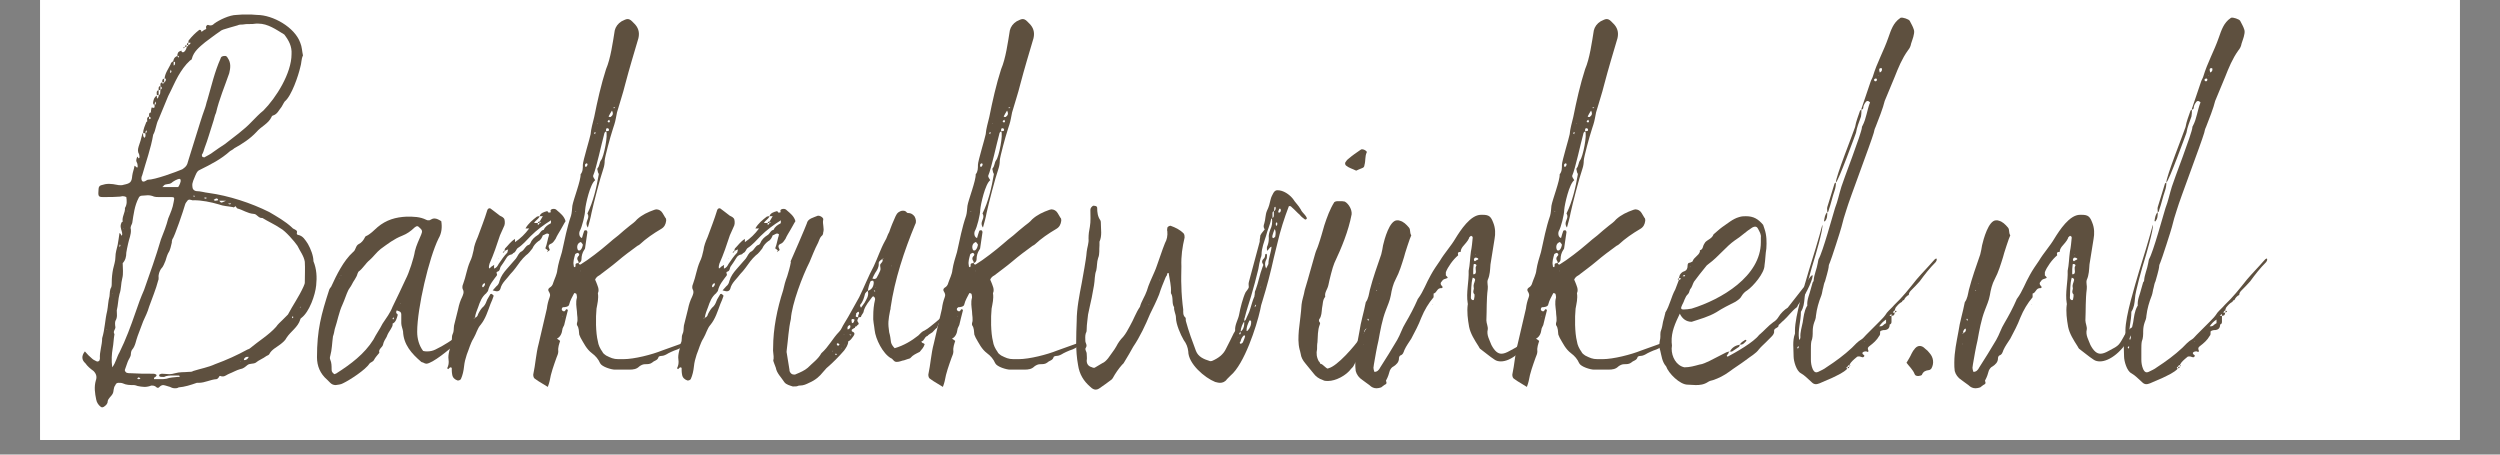
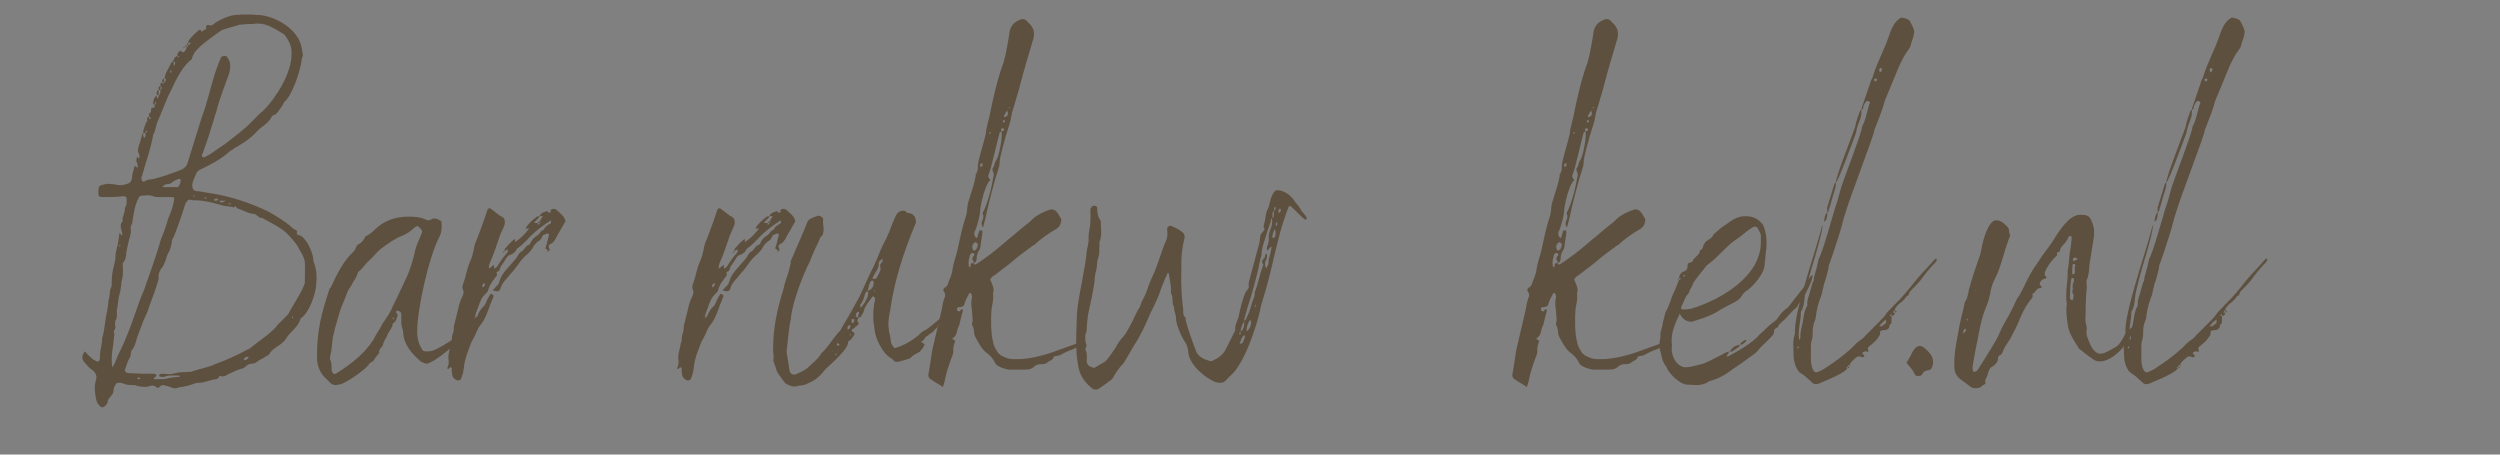
<svg xmlns="http://www.w3.org/2000/svg" width="220" zoomAndPan="magnify" viewBox="0 0 165 30" height="40" preserveAspectRatio="xMidYMid meet" version="1.0">
  <rect x="0" y="0" width="165" height="30" fill="#808080" stroke="none" />
  <defs>
    <g />
    <clipPath id="b09c13f514">
-       <path d="M 2.66 0 L 162.336 0 L 162.336 29.031 L 2.66 29.031 Z M 2.66 0 " clip-rule="nonzero" />
-     </clipPath>
+       </clipPath>
  </defs>
  <g clip-path="url(#b09c13f514)">
    <path fill="#ffffff" d="M 2.66 0 L 162.34 0 L 162.34 36.289 L 2.66 36.289 Z M 2.66 0 " fill-opacity="1" fill-rule="nonzero" />
-     <path fill="#ffffff" d="M 2.66 0 L 162.34 0 L 162.34 29.031 L 2.66 29.031 Z M 2.66 0 " fill-opacity="1" fill-rule="nonzero" />
    <path fill="#ffffff" d="M 2.66 0 L 162.34 0 L 162.34 29.031 L 2.66 29.031 Z M 2.66 0 " fill-opacity="1" fill-rule="nonzero" />
  </g>
  <g fill="#5e503f" fill-opacity="1">
    <g transform="translate(5.422, 24.575)">
      <g>
        <path d="M 5.168 -18.902 C 5.02 -18.871 5.047 -18.75 5.047 -18.629 C 4.867 -18.57 4.93 -18.418 4.93 -18.301 L 5.047 -18.301 L 5.047 -18.629 L 5.168 -18.629 C 5.137 -18.512 5.199 -18.359 5.047 -18.27 C 5.047 -18.211 5.047 -18.18 5.02 -18.148 C 5.02 -18.121 4.988 -18.09 4.988 -18.059 C 4.957 -18.09 4.957 -18.121 4.93 -18.148 L 4.93 -18.27 C 4.746 -18.148 4.719 -18 4.688 -17.848 C 4.656 -17.73 4.719 -17.668 4.777 -17.637 C 4.777 -17.578 4.809 -17.457 4.719 -17.457 C 4.688 -17.457 4.656 -17.457 4.598 -17.488 C 4.598 -17.488 4.566 -17.43 4.566 -17.398 C 4.539 -17.309 4.539 -17.219 4.539 -17.156 C 4.387 -17.129 4.418 -17.008 4.418 -16.887 C 4.238 -16.828 4.297 -16.676 4.297 -16.559 C 4.266 -16.559 4.266 -16.527 4.238 -16.527 C 4.148 -16.285 4.027 -16.047 4.027 -15.805 C 3.996 -15.777 3.965 -15.746 3.965 -15.715 C 3.906 -15.445 3.816 -15.145 3.727 -14.902 C 3.664 -14.695 3.664 -14.543 3.758 -14.395 C 3.785 -14.305 3.785 -14.242 3.785 -14.184 C 3.785 -14.152 3.758 -14.152 3.727 -14.121 C 3.695 -14.152 3.695 -14.184 3.664 -14.211 L 3.637 -14.242 C 3.547 -13.973 3.547 -13.973 3.637 -13.793 C 3.664 -13.703 3.664 -13.641 3.664 -13.551 C 3.664 -13.551 3.664 -13.523 3.637 -13.523 C 3.574 -13.523 3.574 -13.551 3.547 -13.582 C 3.516 -13.582 3.484 -13.613 3.457 -13.641 C 3.426 -13.402 3.336 -13.223 3.305 -12.98 C 3.273 -12.531 3.156 -12.469 2.734 -12.379 C 2.676 -12.352 2.613 -12.352 2.555 -12.352 C 2.465 -12.352 2.375 -12.352 2.285 -12.379 C 2.133 -12.41 1.953 -12.441 1.773 -12.441 C 1.594 -12.441 1.441 -12.41 1.262 -12.352 C 1.141 -12.32 1.082 -12.23 1.082 -12.078 C 1.051 -11.66 1.051 -11.57 1.352 -11.57 C 1.414 -11.57 1.473 -11.57 1.562 -11.57 C 1.863 -11.57 2.164 -11.57 2.492 -11.598 C 2.555 -11.598 2.613 -11.629 2.676 -11.629 C 2.766 -11.629 2.855 -11.598 2.914 -11.57 C 2.945 -11.359 2.977 -11.086 2.824 -10.848 C 2.855 -10.547 2.613 -10.277 2.676 -9.945 C 2.586 -9.914 2.586 -9.855 2.555 -9.766 C 2.492 -9.523 2.645 -9.344 2.645 -9.105 C 2.645 -9.074 2.613 -9.043 2.613 -9.016 C 2.586 -9.043 2.555 -9.074 2.555 -9.105 C 2.523 -9.164 2.523 -9.164 2.465 -9.195 C 2.434 -8.895 2.375 -8.652 2.344 -8.414 C 2.285 -8.145 2.195 -7.902 2.195 -7.602 C 2.195 -7.332 2.102 -7.09 2.043 -6.82 C 1.984 -6.52 1.953 -6.25 1.953 -5.918 C 1.953 -5.828 1.953 -5.711 1.922 -5.617 C 1.805 -5.438 1.832 -5.199 1.805 -5.02 C 1.711 -4.688 1.711 -4.355 1.652 -4.055 C 1.504 -3.457 1.504 -2.855 1.32 -2.254 C 1.32 -1.773 1.141 -1.383 1.172 -0.902 C 1.172 -0.871 1.141 -0.812 1.141 -0.781 C 1.113 -0.75 1.051 -0.691 0.961 -0.723 C 0.871 -0.781 0.75 -0.812 0.66 -0.902 C 0.48 -1.051 0.332 -1.203 0.18 -1.383 C -0.059 -1.082 -0.031 -0.812 0.211 -0.602 C 0.359 -0.391 0.539 -0.242 0.75 -0.09 C 0.93 0.09 0.992 0.301 0.902 0.539 C 0.781 0.961 0.84 1.383 0.93 1.805 C 0.961 1.984 1.082 2.164 1.203 2.254 C 1.23 2.285 1.293 2.312 1.32 2.312 C 1.352 2.312 1.383 2.285 1.414 2.285 C 1.562 2.195 1.684 2.074 1.684 1.922 C 1.711 1.711 1.922 1.594 2.012 1.414 C 2.102 1.262 2.043 1.023 2.195 0.84 C 2.223 0.75 2.285 0.691 2.402 0.691 C 2.492 0.691 2.586 0.691 2.676 0.723 C 2.914 0.84 3.156 0.84 3.426 0.84 C 3.484 0.84 3.574 0.871 3.664 0.902 C 3.816 0.93 3.965 0.961 4.117 0.961 C 4.266 0.961 4.418 0.93 4.566 0.871 C 4.688 0.871 4.719 0.871 4.836 0.93 C 4.898 0.992 4.957 1.023 4.988 1.023 C 5.047 1.023 5.078 0.992 5.137 0.93 C 5.199 0.871 5.289 0.84 5.348 0.84 C 5.41 0.84 5.469 0.871 5.5 0.871 C 5.59 0.902 5.68 0.93 5.801 0.961 C 5.918 1.023 6.008 1.051 6.129 1.051 C 6.191 1.051 6.281 1.051 6.371 0.992 C 6.762 0.961 7.152 0.84 7.57 0.691 C 7.602 0.691 7.664 0.691 7.691 0.691 C 8.113 0.691 8.445 0.48 8.863 0.449 C 8.926 0.449 8.953 0.391 9.016 0.332 C 9.043 0.27 9.074 0.211 9.133 0.242 C 9.195 0.27 9.227 0.27 9.285 0.27 C 9.434 0.27 9.555 0.148 9.707 0.09 C 9.945 0 10.188 -0.148 10.426 -0.211 C 10.637 -0.242 10.758 -0.359 10.906 -0.48 C 11.059 -0.602 11.27 -0.539 11.449 -0.633 C 11.66 -0.812 11.93 -0.902 12.168 -1.082 C 12.23 -1.113 12.32 -1.141 12.352 -1.203 C 12.5 -1.504 12.832 -1.652 13.102 -1.863 C 13.25 -1.984 13.402 -2.102 13.492 -2.285 C 13.762 -2.703 14.242 -2.977 14.395 -3.484 C 14.395 -3.547 14.453 -3.574 14.484 -3.605 C 14.996 -3.996 15.387 -5.109 15.445 -5.738 C 15.504 -6.281 15.477 -6.82 15.266 -7.332 C 15.266 -7.691 15.086 -8.145 14.902 -8.473 C 14.723 -8.742 14.574 -9.016 14.242 -9.074 C 14.121 -9.105 14.184 -9.227 14.184 -9.285 C 14.152 -9.434 13.941 -9.434 13.852 -9.555 C 13.402 -9.977 12.859 -10.277 12.352 -10.578 C 11.148 -11.18 9.676 -11.66 8.352 -11.84 C 8.082 -11.867 7.812 -11.961 7.543 -11.961 C 7.363 -11.988 7.273 -12.109 7.273 -12.289 C 7.242 -12.531 7.391 -12.77 7.48 -13.012 C 7.57 -13.223 7.633 -13.312 7.781 -13.371 C 8.504 -13.73 9.164 -14.062 9.766 -14.605 C 9.855 -14.664 9.945 -14.695 10.035 -14.785 C 10.578 -15.086 11.086 -15.414 11.508 -15.867 C 11.809 -16.227 12.289 -16.406 12.5 -16.855 C 12.5 -16.887 12.559 -16.949 12.59 -16.949 C 12.891 -17.039 12.98 -17.309 13.16 -17.52 C 13.223 -17.609 13.281 -17.758 13.371 -17.879 C 13.82 -18.238 14.273 -19.59 14.395 -20.133 C 14.484 -20.402 14.453 -20.672 14.574 -20.914 C 14.512 -21.184 14.512 -21.484 14.395 -21.754 C 14.031 -22.777 12.59 -23.59 11.539 -23.59 C 11.328 -23.617 11.086 -23.617 10.879 -23.617 C 10.637 -23.617 10.426 -23.617 10.188 -23.59 C 9.734 -23.59 9.043 -23.258 8.715 -23.016 C 8.625 -22.926 8.562 -22.898 8.473 -22.898 C 8.445 -22.898 8.383 -22.898 8.324 -22.926 C 8.262 -22.957 8.172 -22.867 8.172 -22.777 C 8.203 -22.688 8.203 -22.656 8.113 -22.625 C 8.023 -22.598 7.961 -22.508 7.871 -22.477 C 7.871 -22.598 7.781 -22.625 7.723 -22.598 C 7.453 -22.387 7.242 -22.176 7.031 -21.906 C 7 -21.875 7.031 -21.816 7 -21.754 C 6.941 -21.754 6.91 -21.664 6.91 -21.605 L 7 -21.605 C 7 -21.543 6.973 -21.516 6.883 -21.484 L 6.883 -21.605 C 6.82 -21.605 6.789 -21.543 6.789 -21.484 L 6.91 -21.484 C 6.883 -21.395 6.852 -21.273 6.762 -21.184 C 6.73 -21.152 6.699 -21.125 6.641 -21.125 C 6.582 -21.125 6.551 -21.184 6.52 -21.273 C 6.52 -21.246 6.52 -21.246 6.52 -21.215 C 6.34 -21.184 6.281 -21.062 6.281 -20.883 C 6.07 -20.793 6.039 -20.672 6.008 -20.523 C 5.918 -20.492 5.859 -20.434 5.828 -20.312 C 5.68 -20.012 5.469 -19.742 5.438 -19.383 L 5.527 -19.383 C 5.527 -19.293 5.527 -19.199 5.41 -19.141 L 5.41 -19.383 C 5.258 -19.352 5.289 -19.23 5.289 -19.141 L 5.438 -19.141 C 5.379 -19.082 5.348 -19.051 5.32 -19.051 C 5.32 -19.051 5.289 -19.082 5.258 -19.141 C 5.137 -19.082 5.168 -18.992 5.168 -18.902 Z M 9.945 -10.906 C 10.008 -10.848 10.066 -10.938 10.125 -10.969 C 10.156 -10.938 10.188 -10.848 10.246 -10.816 C 10.605 -10.727 10.906 -10.488 11.328 -10.457 C 11.539 -10.457 11.629 -10.156 11.898 -10.188 C 12.289 -9.945 12.711 -9.766 13.102 -9.496 C 13.402 -9.344 14.031 -8.625 14.211 -8.352 C 14.363 -8.023 14.633 -7.691 14.695 -7.301 C 14.723 -6.852 14.695 -6.398 14.695 -5.918 C 14.695 -5.828 14.633 -5.738 14.605 -5.648 C 14.305 -4.988 13.914 -4.445 13.582 -3.816 L 13.223 -3.457 C 13.07 -3.305 12.922 -3.184 12.801 -3.004 C 12.32 -2.465 11.66 -2.074 11.086 -1.594 C 11.059 -1.562 10.996 -1.531 10.906 -1.504 C 10.246 -1.141 9.523 -0.812 8.773 -0.539 C 8.324 -0.332 7.812 -0.242 7.332 -0.09 C 7.242 -0.031 7.152 -0.031 7.031 -0.031 C 6.73 0 6.43 -0.031 6.129 0.059 C 6.008 0.09 5.891 0.121 5.77 0.121 C 5.59 0.121 5.438 0.09 5.258 0.09 C 5.199 0.09 5.137 0.121 5.109 0.148 C 5.02 0.18 5.109 0.121 5.078 0.18 C 5.078 0.211 5.109 0.27 5.109 0.27 C 5.168 0.301 5.258 0.301 5.32 0.301 C 5.348 0.301 5.379 0.301 5.41 0.301 C 5.59 0.211 5.77 0.211 5.949 0.211 C 6.102 0.211 6.25 0.211 6.398 0.211 C 6.461 0.27 6.461 0.27 6.398 0.301 L 6.309 0.301 C 6.039 0.332 5.828 0.332 5.559 0.422 C 5.438 0.449 5.289 0.449 5.168 0.449 C 5.047 0.449 4.898 0.449 4.746 0.449 C 4.719 0.301 4.836 0.332 4.867 0.27 C 4.93 0.211 4.93 0.148 4.836 0.121 C 4.777 0.09 4.688 0.09 4.629 0.09 C 4.148 0.09 3.695 0.09 3.246 0.059 C 3.125 0.059 3.035 0.059 2.945 0.031 C 2.883 0 2.793 -0.09 2.824 -0.18 C 2.883 -0.359 2.945 -0.539 3.004 -0.691 C 3.066 -0.871 3.215 -1.023 3.215 -1.203 C 3.215 -1.293 3.246 -1.441 3.305 -1.504 C 3.516 -1.742 3.547 -2.102 3.664 -2.402 C 3.785 -2.734 3.906 -3.035 4.027 -3.367 C 4.176 -3.695 4.328 -3.996 4.418 -4.328 C 4.629 -4.93 4.867 -5.469 5.02 -6.07 C 5.047 -6.102 5.047 -6.191 5.047 -6.25 C 5.02 -6.461 5.109 -6.672 5.199 -6.82 C 5.379 -7 5.41 -7.18 5.5 -7.363 C 5.559 -7.543 5.59 -7.691 5.68 -7.871 C 5.828 -8.082 5.859 -8.352 5.918 -8.562 C 5.918 -8.625 5.918 -8.684 5.949 -8.773 C 6.102 -8.953 6.699 -10.727 6.789 -11.059 C 6.82 -11.18 6.883 -11.238 6.973 -11.359 C 7 -11.387 7.09 -11.418 7.152 -11.387 C 7.211 -11.387 7.301 -11.328 7.363 -11.359 C 7.902 -11.359 8.504 -11.238 9.016 -11.086 C 9.316 -10.969 9.617 -10.969 9.945 -10.906 Z M 13.34 -22.297 C 13.641 -21.906 13.852 -21.516 13.82 -21.004 C 13.82 -19.742 12.801 -18.121 11.961 -17.277 C 11.688 -17.066 11.449 -16.797 11.207 -16.559 C 10.668 -15.984 10.008 -15.535 9.406 -15.055 C 9.133 -14.875 8.895 -14.723 8.652 -14.543 C 8.473 -14.395 8.262 -14.305 8.055 -14.184 C 8.055 -14.184 7.992 -14.211 7.961 -14.211 C 7.902 -14.242 7.902 -14.305 7.902 -14.363 C 7.992 -14.484 8.023 -14.633 8.082 -14.812 C 8.293 -15.355 8.445 -15.926 8.625 -16.465 C 8.715 -16.707 8.742 -16.949 8.836 -17.129 C 9.043 -18.027 9.406 -18.871 9.707 -19.742 C 9.797 -20.102 9.824 -20.434 9.617 -20.734 C 9.555 -20.855 9.496 -20.883 9.434 -20.883 C 9.285 -20.883 9.164 -20.855 9.133 -20.703 C 8.742 -19.832 8.535 -18.902 8.262 -17.969 C 8.203 -17.82 8.172 -17.609 8.113 -17.457 C 7.871 -16.797 7.691 -16.168 7.48 -15.504 L 7.031 -14.062 C 7 -13.973 6.973 -13.852 6.941 -13.762 C 6.883 -13.613 6.789 -13.523 6.609 -13.402 C 6.191 -13.223 4.809 -12.711 4.328 -12.711 C 4.238 -12.68 4.148 -12.59 4.055 -12.59 C 4.027 -12.59 3.996 -12.59 3.965 -12.621 C 3.875 -12.742 3.906 -12.891 3.965 -13.012 C 4.207 -13.883 4.539 -14.785 4.688 -15.684 C 4.867 -15.984 4.867 -16.375 5.047 -16.707 L 5.68 -18.238 C 5.918 -18.691 6.102 -19.141 6.34 -19.562 C 6.551 -19.922 6.789 -20.281 7.121 -20.582 C 7.18 -20.613 7.242 -20.645 7.242 -20.703 C 7.363 -21.184 7.754 -21.484 8.113 -21.785 C 8.445 -22.027 8.742 -22.266 9.105 -22.508 C 9.164 -22.566 9.254 -22.598 9.316 -22.625 C 9.617 -22.715 9.914 -22.809 10.246 -22.898 C 10.367 -22.957 10.488 -22.957 10.605 -22.957 C 10.758 -22.988 10.879 -22.988 11.027 -22.988 C 11.18 -22.988 11.328 -22.988 11.477 -23.016 C 11.539 -23.016 11.57 -23.016 11.629 -23.016 C 12.258 -23.016 12.801 -22.625 13.34 -22.297 Z M 2.645 -6.191 C 2.734 -6.52 2.676 -6.852 2.676 -7.211 C 2.855 -7.391 2.914 -7.633 2.914 -7.902 C 2.945 -8.082 2.977 -8.262 3.035 -8.504 C 3.094 -8.805 3.246 -9.105 3.215 -9.434 C 3.156 -9.617 3.273 -9.734 3.305 -9.855 C 3.395 -10.426 3.457 -10.996 3.727 -11.508 C 3.758 -11.598 3.848 -11.66 3.938 -11.66 C 4.086 -11.66 4.207 -11.688 4.328 -11.688 C 4.477 -11.688 4.598 -11.66 4.746 -11.598 C 4.836 -11.57 4.93 -11.57 5.02 -11.57 C 5.109 -11.57 5.199 -11.57 5.289 -11.57 L 5.859 -11.57 C 6.102 -11.57 6.102 -11.539 6.039 -11.238 C 5.98 -10.848 5.828 -10.516 5.68 -10.156 C 5.559 -9.676 5.379 -9.227 5.199 -8.773 C 4.867 -7.633 4.477 -6.551 4.086 -5.438 C 3.875 -4.957 3.695 -4.477 3.516 -3.938 C 3.215 -3.066 2.883 -2.164 2.465 -1.32 C 2.285 -1.023 2.223 -0.633 1.984 -0.332 C 1.922 -0.812 1.953 -1.203 2.012 -1.562 C 2.074 -1.895 2.074 -2.195 2.133 -2.523 C 2.012 -2.703 2.195 -2.824 2.195 -2.977 C 2.164 -3.156 2.164 -3.305 2.195 -3.395 C 2.344 -3.637 2.285 -3.848 2.285 -4.086 C 2.375 -4.445 2.375 -4.836 2.465 -5.168 C 2.586 -5.5 2.555 -5.859 2.645 -6.191 Z M 6.461 -12.469 C 6.43 -12.379 6.398 -12.32 6.34 -12.23 L 5.289 -12.23 C 5.379 -12.289 5.379 -12.32 5.379 -12.32 C 5.5 -12.469 5.711 -12.379 5.891 -12.5 C 5.98 -12.59 6.281 -12.77 6.43 -12.77 C 6.461 -12.77 6.492 -12.742 6.492 -12.711 C 6.52 -12.648 6.492 -12.531 6.461 -12.469 Z M 10.695 -0.902 C 10.758 -0.992 10.816 -1.023 10.906 -1.023 C 10.938 -1.023 10.969 -1.023 10.996 -1.023 C 10.938 -0.902 10.879 -0.84 10.758 -0.812 L 10.695 -0.812 C 10.668 -0.84 10.668 -0.84 10.695 -0.902 Z M 4.117 -15.477 C 3.996 -15.566 4.027 -15.684 4.027 -15.805 C 4.086 -15.777 4.148 -15.777 4.176 -15.777 C 4.176 -15.656 4.207 -15.566 4.117 -15.477 Z M 8.684 -11.387 C 8.773 -11.449 8.836 -11.477 8.863 -11.477 C 8.926 -11.477 8.953 -11.449 8.984 -11.359 C 8.926 -11.359 8.863 -11.328 8.805 -11.328 C 8.773 -11.328 8.715 -11.328 8.684 -11.387 Z M 9.496 -11.328 C 9.344 -11.27 9.254 -11.207 9.195 -11.207 C 9.133 -11.207 9.105 -11.27 9.043 -11.328 Z M 6.129 -20.492 C 6.129 -20.402 6.16 -20.281 6.039 -20.254 L 6.039 -20.492 Z M 7.152 -21.754 C 7.152 -21.664 7.09 -21.637 7 -21.605 L 7 -21.754 Z M 5.168 -18.902 C 5.289 -18.781 5.289 -18.75 5.168 -18.629 Z M 3.848 0.422 C 3.816 0.422 3.785 0.449 3.758 0.449 L 3.695 0.449 C 3.664 0.422 3.637 0.422 3.637 0.391 C 3.664 0.391 3.695 0.332 3.727 0.332 C 3.785 0.332 3.816 0.391 3.848 0.422 Z M 4.867 -17.758 C 4.867 -17.699 4.836 -17.668 4.777 -17.637 C 4.777 -17.699 4.809 -17.848 4.836 -17.879 C 4.836 -17.848 4.867 -17.82 4.867 -17.758 Z M 4.539 -16.797 C 4.539 -16.766 4.508 -16.738 4.445 -16.707 L 4.418 -16.738 L 4.418 -16.887 C 4.445 -16.855 4.508 -16.828 4.539 -16.797 Z M 5.891 -19.863 C 5.891 -19.801 5.859 -19.773 5.801 -19.773 C 5.801 -19.832 5.801 -19.863 5.828 -19.891 C 5.828 -19.922 5.828 -19.922 5.859 -19.98 C 5.859 -19.922 5.891 -19.891 5.891 -19.863 Z M 4.266 -15.895 C 4.266 -15.836 4.238 -15.805 4.176 -15.805 C 4.176 -15.867 4.176 -15.895 4.238 -15.984 C 4.238 -15.957 4.266 -15.926 4.266 -15.895 Z M 8.055 -11.508 C 8.082 -11.539 8.082 -11.539 8.113 -11.539 L 8.203 -11.539 L 8.203 -11.477 C 8.172 -11.449 8.055 -11.477 8.055 -11.508 Z M 9.824 -11.117 C 9.824 -11.117 9.766 -11.086 9.734 -11.086 C 9.707 -11.086 9.645 -11.117 9.645 -11.148 C 9.707 -11.148 9.766 -11.148 9.824 -11.148 Z M 13.852 -3.605 C 13.852 -3.637 13.883 -3.664 13.883 -3.695 L 13.914 -3.695 C 13.941 -3.664 13.941 -3.574 13.883 -3.574 Z M 2.492 -8.445 C 2.523 -8.414 2.523 -8.383 2.523 -8.352 C 2.523 -8.324 2.492 -8.324 2.465 -8.262 L 2.465 -8.383 C 2.465 -8.414 2.492 -8.414 2.492 -8.445 Z M 6.762 -21.484 C 6.73 -21.484 6.672 -21.453 6.672 -21.363 L 6.672 -21.395 C 6.73 -21.395 6.762 -21.426 6.762 -21.484 Z M 6.34 -20.762 C 6.34 -20.793 6.309 -20.855 6.281 -20.883 L 6.398 -20.883 C 6.371 -20.855 6.371 -20.793 6.34 -20.762 Z M 7.363 -11.66 C 7.391 -11.66 7.422 -11.66 7.453 -11.629 C 7.422 -11.629 7.422 -11.598 7.391 -11.598 C 7.363 -11.598 7.332 -11.629 7.332 -11.629 C 7.332 -11.66 7.363 -11.66 7.363 -11.66 Z M 14.453 -4.297 L 14.363 -4.297 L 14.395 -4.328 Z M 3.004 -10.668 L 3.004 -10.637 L 2.977 -10.637 Z M 2.012 -5.168 L 1.984 -5.199 L 2.012 -5.199 Z M 10.457 -0.723 L 10.426 -0.723 L 10.426 -0.75 Z M 1.621 -2.824 L 1.621 -2.855 L 1.652 -2.855 Z M 4.539 -17.156 C 4.539 -17.156 4.566 -17.156 4.566 -17.129 C 4.566 -17.129 4.539 -17.156 4.539 -17.156 Z M 2.734 -9.496 L 2.703 -9.523 L 2.734 -9.523 Z M 2.734 -9.496 " />
      </g>
    </g>
  </g>
  <g fill="#5e503f" fill-opacity="1">
    <g transform="translate(21.554, 24.575)">
      <g>
        <path d="M 4.688 -3.758 C 4.719 -3.816 4.656 -3.875 4.598 -3.906 L 4.598 -3.965 C 4.598 -4.027 4.598 -4.086 4.656 -4.086 C 4.656 -4.086 4.688 -4.055 4.719 -4.055 C 4.809 -4.027 4.93 -3.996 4.93 -3.816 L 4.93 -3.246 C 4.93 -3.066 5.02 -2.883 5.047 -2.703 C 5.078 -1.832 5.617 -1.23 6.25 -0.691 C 6.281 -0.66 6.371 -0.66 6.398 -0.633 C 6.461 -0.602 6.52 -0.57 6.582 -0.57 C 6.973 -0.57 8.172 -1.562 8.445 -1.832 C 8.562 -1.922 8.504 -2.074 8.594 -2.164 C 8.684 -2.223 8.805 -2.312 8.895 -2.402 C 8.926 -2.434 8.926 -2.492 8.895 -2.492 L 8.805 -2.492 C 8.262 -2.133 7.754 -1.773 7.18 -1.504 C 7 -1.414 6.82 -1.383 6.641 -1.383 C 6.551 -1.383 6.461 -1.383 6.371 -1.414 C 6.102 -1.773 5.98 -2.223 5.98 -2.676 C 5.98 -4.238 6.762 -7.57 7.391 -8.836 C 7.602 -9.195 7.633 -9.586 7.57 -9.977 C 7.422 -10.066 7.273 -10.156 7.121 -10.156 C 7.031 -10.156 6.941 -10.125 6.852 -10.066 C 6.82 -10.035 6.762 -10.035 6.73 -10.035 C 6.672 -10.035 6.641 -10.035 6.582 -10.066 C 6.16 -10.277 5.738 -10.277 5.289 -10.277 C 4.566 -10.246 3.938 -10.066 3.367 -9.586 C 3.125 -9.375 2.883 -9.105 2.586 -8.984 C 2.555 -8.953 2.523 -8.926 2.523 -8.895 C 2.434 -8.715 2.285 -8.535 2.133 -8.473 C 1.895 -8.352 1.953 -8.082 1.742 -7.934 C 1.113 -7.363 0.66 -6.43 0.301 -5.648 C 0.242 -5.59 0.211 -5.527 0.18 -5.469 C -0.359 -3.816 -0.633 -2.793 -0.633 -0.992 C -0.633 -0.422 -0.422 0.09 0.031 0.48 L 0.242 0.691 C 0.332 0.781 0.449 0.84 0.602 0.84 C 0.75 0.812 0.93 0.812 1.082 0.723 C 1.531 0.512 2.586 -0.18 2.824 -0.57 C 2.883 -0.66 3.066 -0.691 3.125 -0.812 C 3.215 -0.992 3.367 -1.141 3.484 -1.293 C 3.395 -1.531 3.695 -1.652 3.727 -1.832 C 3.758 -2.012 3.875 -2.195 3.965 -2.344 C 4.027 -2.523 4.117 -2.676 4.238 -2.855 C 4.297 -2.977 4.387 -3.066 4.355 -3.215 C 4.566 -3.305 4.629 -3.547 4.688 -3.758 Z M 0.66 0.059 C 0.633 0.09 0.57 0.09 0.512 0.121 C 0.449 0.059 0.391 0.031 0.391 0 C 0.332 -0.059 0.332 -0.148 0.332 -0.211 C 0.332 -0.422 0.332 -0.633 0.242 -0.84 C 0.211 -0.902 0.211 -0.992 0.242 -1.082 C 0.359 -1.504 0.359 -1.922 0.422 -2.375 C 0.48 -2.523 0.512 -2.703 0.539 -2.855 C 0.723 -3.395 0.812 -3.965 1.051 -4.477 C 1.203 -4.809 1.293 -5.137 1.441 -5.438 C 1.504 -5.559 1.594 -5.648 1.652 -5.77 C 1.773 -6.039 1.984 -6.25 2.043 -6.52 C 2.074 -6.551 2.074 -6.609 2.102 -6.641 C 2.402 -6.852 2.555 -7.18 2.855 -7.422 C 3.094 -7.633 3.305 -7.934 3.574 -8.145 C 4.027 -8.473 4.445 -8.805 4.988 -9.016 C 5.289 -9.133 5.559 -9.316 5.801 -9.555 C 5.891 -9.617 5.918 -9.645 5.98 -9.645 C 6.039 -9.645 6.07 -9.617 6.129 -9.555 C 6.309 -9.406 6.34 -9.316 6.25 -9.105 C 6.102 -8.742 5.918 -8.383 5.828 -7.992 C 5.77 -7.57 5.438 -6.551 5.227 -6.16 C 4.957 -5.559 4.656 -4.957 4.355 -4.328 C 4.207 -3.938 3.938 -3.574 3.695 -3.215 C 3.516 -2.855 3.273 -2.523 3.094 -2.164 C 2.492 -1.203 1.594 -0.539 0.66 0.059 Z M 4.355 -3.547 C 4.387 -3.574 4.387 -3.605 4.387 -3.637 L 4.445 -3.574 C 4.445 -3.547 4.418 -3.516 4.387 -3.484 C 4.387 -3.516 4.355 -3.516 4.355 -3.547 Z M 0.93 -6.398 L 0.961 -6.398 L 0.961 -6.371 Z M 4.898 -4.539 L 4.867 -4.539 L 4.867 -4.566 Z M 0.84 -6.191 L 0.84 -6.16 L 0.812 -6.16 Z M 3.816 -2.555 L 3.816 -2.613 Z M 3.816 -2.555 " />
      </g>
    </g>
  </g>
  <g fill="#5e503f" fill-opacity="1">
    <g transform="translate(30.116, 24.575)">
      <g>
        <path d="M 3.637 -7.781 C 3.695 -7.781 3.727 -7.844 3.758 -7.871 C 3.938 -7.934 3.938 -8.113 4.055 -8.203 C 4.387 -8.414 4.629 -8.715 4.898 -8.984 C 5.32 -9.406 5.77 -9.734 6.25 -10.035 C 6.25 -9.855 6.25 -9.855 6.219 -9.824 C 6.039 -9.734 5.859 -9.617 5.77 -9.406 C 5.559 -9.375 5.527 -9.133 5.348 -9.043 C 5.168 -8.926 4.988 -8.773 4.898 -8.535 C 4.867 -8.504 4.836 -8.414 4.777 -8.414 C 4.566 -8.352 4.508 -8.113 4.328 -7.992 C 4.117 -7.902 4.055 -7.664 3.938 -7.512 L 3.305 -6.789 C 3.125 -6.582 2.945 -6.34 2.855 -6.039 C 2.824 -5.891 2.766 -5.77 2.645 -5.68 C 2.555 -5.59 2.492 -5.5 2.402 -5.41 C 2.523 -5.379 2.613 -5.348 2.676 -5.348 C 2.793 -5.348 2.883 -5.41 2.914 -5.527 C 3.004 -5.918 3.336 -6.16 3.574 -6.492 C 3.695 -6.609 3.785 -6.73 3.906 -6.883 C 4.117 -7.18 4.328 -7.48 4.598 -7.723 C 4.777 -7.844 4.898 -8.023 5.02 -8.172 C 5.109 -8.383 5.258 -8.535 5.41 -8.652 C 5.59 -8.742 5.648 -8.895 5.711 -9.043 C 5.828 -9.074 5.918 -9.164 6.008 -9.164 C 6.039 -9.164 6.102 -9.133 6.129 -9.105 C 6.102 -9.043 6.102 -8.953 6.07 -8.895 C 6.008 -8.684 5.98 -8.445 5.891 -8.234 C 5.859 -8.113 5.98 -8.145 6.008 -8.082 C 6.039 -8.055 6.039 -8.023 6.07 -7.992 C 6.039 -7.992 5.949 -7.992 6.008 -7.934 L 6.07 -7.992 C 6.129 -8.023 6.191 -8.082 6.16 -8.113 C 6.07 -8.293 6.039 -8.414 6.281 -8.504 C 6.398 -8.562 6.461 -8.684 6.551 -8.805 C 6.641 -9.016 6.762 -9.195 6.883 -9.406 C 7 -9.586 7.09 -9.797 7.211 -9.977 C 7.121 -10.305 6.883 -10.488 6.641 -10.695 C 6.582 -10.758 6.52 -10.789 6.43 -10.789 C 6.34 -10.789 6.219 -10.758 6.219 -10.668 C 6.25 -10.578 6.219 -10.547 6.191 -10.547 C 6.129 -10.547 6.102 -10.547 6.07 -10.547 C 6.07 -10.605 6.008 -10.637 5.98 -10.637 C 5.77 -10.578 5.559 -10.516 5.5 -10.305 C 5.438 -10.305 5.379 -10.305 5.32 -10.277 C 5.047 -10.066 4.746 -9.824 4.566 -9.496 L 4.809 -9.496 C 4.539 -9.133 4.238 -8.836 3.875 -8.594 L 3.875 -8.805 C 3.605 -8.652 3.426 -8.383 3.215 -8.172 C 3.184 -8.113 3.184 -8.055 3.184 -7.992 C 3.125 -7.992 3.066 -7.961 3.066 -7.871 L 3.066 -7.902 C 3.125 -7.902 3.184 -7.934 3.184 -7.992 C 3.246 -8.055 3.336 -8.082 3.426 -8.113 C 3.395 -8.055 3.395 -7.961 3.367 -7.902 C 3.156 -7.691 2.977 -7.422 2.793 -7.152 C 2.734 -7.031 2.645 -6.883 2.492 -6.852 L 2.492 -7.062 C 2.492 -7.062 2.523 -7.09 2.523 -7.09 C 2.492 -7.09 2.492 -7.09 2.492 -7.09 L 2.312 -6.973 C 2.254 -6.91 2.223 -6.883 2.164 -6.852 C 2.133 -6.973 2.164 -7.062 2.195 -7.18 C 2.465 -7.781 2.676 -8.414 2.883 -9.043 C 2.977 -9.227 3.035 -9.406 3.125 -9.586 C 3.215 -9.734 3.215 -9.914 3.184 -10.066 C 3.156 -10.215 3.004 -10.277 2.883 -10.336 C 2.676 -10.488 2.465 -10.668 2.254 -10.816 C 2.195 -10.848 2.102 -10.816 2.074 -10.758 C 2.043 -10.727 2.043 -10.695 2.043 -10.695 C 1.863 -10.098 1.621 -9.496 1.414 -8.926 C 1.293 -8.652 1.172 -8.352 1.141 -8.055 C 1.082 -7.781 1.023 -7.543 0.902 -7.301 C 0.691 -6.82 0.633 -6.309 0.449 -5.828 C 0.391 -5.711 0.391 -5.559 0.422 -5.5 C 0.539 -5.289 0.449 -5.137 0.391 -4.988 C 0.27 -4.746 0.18 -4.477 0.121 -4.176 L -0.148 -3.094 C -0.18 -2.883 -0.148 -2.703 -0.242 -2.523 C -0.332 -2.344 -0.242 -2.102 -0.359 -1.922 C -0.391 -1.562 -0.57 -1.203 -0.512 -0.84 C -0.48 -0.633 -0.512 -0.449 -0.602 -0.27 L -0.539 -0.211 C -0.449 -0.27 -0.449 -0.332 -0.359 -0.332 C -0.359 -0.332 -0.332 -0.301 -0.301 -0.301 C -0.301 -0.18 -0.301 0 -0.27 0.148 C -0.242 0.359 -0.09 0.48 0.09 0.539 C 0.18 0.539 0.242 0.512 0.301 0.449 C 0.422 0.18 0.48 -0.09 0.512 -0.391 C 0.539 -0.66 0.602 -0.902 0.691 -1.172 C 0.84 -1.531 0.93 -1.922 1.141 -2.254 C 1.32 -2.555 1.383 -2.883 1.594 -3.125 C 1.922 -3.516 2.074 -4.027 2.254 -4.508 C 2.344 -4.688 2.402 -4.867 2.465 -5.047 C 2.465 -5.078 2.402 -5.137 2.344 -5.168 C 2.344 -5.199 2.285 -5.168 2.254 -5.168 C 2.195 -5.047 2.102 -4.93 2.043 -4.809 C 1.984 -4.656 1.922 -4.477 1.805 -4.355 C 1.652 -4.238 1.531 -4.027 1.441 -3.848 C 1.414 -3.727 1.352 -3.637 1.23 -3.605 C 1.262 -3.848 1.352 -4.086 1.441 -4.297 C 1.562 -4.656 1.684 -4.988 1.984 -5.227 C 2.012 -5.289 2.102 -5.348 2.102 -5.41 C 2.195 -5.801 2.434 -6.07 2.676 -6.398 C 2.734 -6.461 2.586 -6.609 2.703 -6.641 C 2.914 -6.699 2.855 -6.883 2.945 -7 C 3.066 -7.18 3.184 -7.332 3.305 -7.543 C 3.367 -7.664 3.484 -7.754 3.637 -7.781 Z M 5.5 -9.855 C 5.469 -9.797 5.438 -9.734 5.379 -9.734 L 5.379 -9.855 L 5.137 -9.855 C 5.168 -9.945 5.258 -10.008 5.348 -10.098 C 5.41 -10.156 5.469 -10.215 5.5 -10.305 L 5.711 -10.305 C 5.648 -10.188 5.559 -10.066 5.5 -9.945 C 5.527 -9.945 5.559 -9.914 5.59 -9.914 C 5.559 -9.887 5.527 -9.855 5.5 -9.855 Z M 1.863 -5.891 C 1.863 -5.891 1.895 -5.859 1.895 -5.828 C 1.895 -5.738 1.832 -5.68 1.773 -5.617 C 1.742 -5.617 1.742 -5.617 1.711 -5.648 L 1.711 -5.68 C 1.711 -5.77 1.742 -5.801 1.805 -5.859 C 1.832 -5.859 1.832 -5.891 1.863 -5.891 Z M 5.5 -9.977 C 5.438 -9.945 5.379 -9.914 5.379 -9.855 L 5.5 -9.855 Z M 1.172 -3.547 C 1.113 -3.605 1.203 -3.605 1.23 -3.605 C 1.203 -3.605 1.203 -3.574 1.172 -3.547 Z M 2.793 -7.512 L 2.766 -7.48 L 2.793 -7.48 Z M 3.426 -8.113 C 3.426 -8.113 3.395 -8.113 3.395 -8.113 Z M 3.426 -8.113 " />
      </g>
    </g>
  </g>
  <g fill="#5e503f" fill-opacity="1">
    <g transform="translate(36.335, 24.575)">
      <g>
-         <path d="M 7.363 -1.441 C 6.699 -1.172 5.527 -0.871 4.809 -0.871 L 4.477 -0.871 C 4.148 -0.871 3.965 -0.961 3.664 -1.113 C 3.574 -1.172 3.457 -1.262 3.426 -1.352 C 3.273 -1.562 3.156 -1.805 3.125 -2.043 C 2.977 -2.613 2.977 -3.637 3.035 -4.207 C 3.094 -4.539 3.184 -4.867 3.125 -5.227 C 3.246 -5.469 3.094 -5.738 3.004 -5.98 C 2.977 -6.039 2.945 -6.102 2.945 -6.129 C 3.004 -6.25 3.094 -6.34 3.215 -6.398 C 3.605 -6.699 4.027 -7 4.418 -7.332 C 4.836 -7.691 5.289 -8.023 5.738 -8.352 C 5.801 -8.383 5.859 -8.414 5.891 -8.445 C 6.309 -8.836 6.789 -9.164 7.301 -9.465 C 7.512 -9.586 7.602 -9.766 7.633 -10.008 C 7.633 -10.098 7.633 -10.156 7.57 -10.215 C 7.512 -10.305 7.453 -10.426 7.391 -10.516 C 7.301 -10.668 7.152 -10.758 6.973 -10.758 C 6.941 -10.758 6.883 -10.727 6.852 -10.727 C 6.43 -10.578 6.039 -10.398 5.711 -10.098 C 5.559 -9.914 5.379 -9.797 5.227 -9.676 C 4.957 -9.465 4.719 -9.254 4.477 -9.043 C 4.238 -8.863 4.027 -8.684 3.785 -8.473 C 3.336 -8.082 2.492 -7.422 1.984 -7.121 C 1.922 -7.09 1.863 -7.152 1.863 -7.211 C 1.953 -7.242 2.043 -7.332 2.043 -7.453 C 2.043 -7.691 2.102 -7.902 2.223 -8.082 C 2.254 -8.113 2.285 -8.172 2.285 -8.234 C 2.344 -8.562 2.375 -8.926 2.434 -9.254 C 2.434 -9.316 2.375 -9.406 2.312 -9.375 C 2.285 -9.375 2.254 -9.375 2.223 -9.344 C 2.164 -9.195 2.133 -9.043 2.074 -8.863 C 1.922 -8.926 1.895 -9.043 1.895 -9.195 C 1.895 -9.227 1.922 -9.285 1.922 -9.316 C 2.074 -9.555 2.285 -10.426 2.285 -10.727 C 2.312 -11.086 2.613 -12.441 2.945 -12.68 C 2.914 -12.77 2.766 -12.891 2.824 -13.012 C 3.004 -13.402 3.395 -15.203 3.516 -15.625 C 3.547 -15.746 3.547 -15.867 3.664 -15.895 L 3.664 -15.926 C 3.816 -15.715 3.516 -14.211 3.336 -14.004 C 3.215 -13.852 3.246 -13.613 3.094 -13.461 C 3.066 -13.402 3.125 -13.312 3.125 -13.223 C 3.125 -13.191 3.184 -13.133 3.184 -13.07 C 3.035 -12.199 2.824 -11.27 2.434 -10.488 C 2.586 -10.246 2.402 -10.066 2.375 -9.855 C 2.375 -9.766 2.375 -9.676 2.465 -9.555 C 2.555 -9.887 2.645 -10.188 2.703 -10.516 C 2.824 -11.086 3.273 -12.832 3.484 -13.43 C 3.547 -13.613 3.574 -13.793 3.574 -13.973 C 3.574 -14.184 3.996 -15.715 4.055 -15.867 C 4.117 -16.047 4.148 -16.195 4.207 -16.348 C 4.297 -16.617 4.328 -16.887 4.387 -17.156 C 4.566 -17.789 4.777 -18.391 4.93 -19.02 C 5.199 -20.043 5.5 -21.035 5.801 -22.055 C 5.891 -22.445 5.801 -22.777 5.469 -23.078 C 5.348 -23.199 5.258 -23.316 5.078 -23.316 C 4.988 -23.316 4.867 -23.258 4.688 -23.168 C 4.445 -23.016 4.297 -22.809 4.238 -22.566 C 4.117 -21.816 3.965 -20.703 3.664 -20.012 C 3.336 -18.992 3.094 -17.91 2.883 -16.855 C 2.793 -16.465 2.676 -16.105 2.645 -15.715 C 2.613 -15.504 2.133 -13.941 2.133 -13.703 C 2.133 -13.461 2.133 -13.25 1.984 -13.07 C 2.012 -12.68 1.504 -11.387 1.441 -10.996 C 1.414 -10.789 1.414 -10.547 1.352 -10.336 C 1.082 -9.555 0.93 -8.742 0.75 -7.934 C 0.633 -7.543 0.512 -7.18 0.449 -6.762 C 0.422 -6.461 0.27 -6.191 0.18 -5.918 C 0.148 -5.77 0.059 -5.648 -0.059 -5.59 C -0.148 -5.527 -0.18 -5.438 -0.121 -5.348 C -0.031 -5.199 0 -5.109 -0.059 -4.957 C -0.148 -4.719 -0.211 -4.477 -0.242 -4.207 C -0.422 -3.426 -0.602 -2.676 -0.781 -1.895 C -0.961 -1.23 -0.992 -0.539 -1.141 0.148 C -1.141 0.27 -1.113 0.391 -0.992 0.449 C -0.75 0.633 -0.449 0.781 -0.18 0.961 C -0.121 0.812 -0.09 0.691 -0.059 0.57 C 0.031 0.031 0.211 -0.449 0.391 -0.961 C 0.449 -1.113 0.512 -1.23 0.512 -1.383 C 0.48 -1.652 0.57 -1.863 0.633 -2.074 C 0.57 -2.133 0.512 -2.164 0.422 -2.223 C 0.66 -2.344 0.75 -2.586 0.781 -2.824 C 0.781 -2.914 0.871 -3.035 0.902 -3.125 C 0.992 -3.457 1.051 -3.785 1.141 -4.086 C 1.141 -4.117 1.141 -4.117 1.113 -4.148 C 1.082 -4.176 1.051 -4.176 1.023 -4.148 C 0.992 -4.117 0.961 -4.086 0.961 -4.055 C 0.93 -4.027 0.902 -4.027 0.871 -4.027 C 0.84 -4.027 0.781 -4.055 0.75 -4.117 C 0.723 -4.148 0.75 -4.266 0.812 -4.297 C 0.961 -4.297 1.203 -4.328 1.23 -4.477 C 1.293 -4.746 1.441 -4.988 1.562 -5.227 L 1.621 -5.227 C 1.652 -5.199 1.711 -5.199 1.711 -5.168 C 1.742 -5.078 1.742 -4.988 1.742 -4.93 C 1.652 -4.629 1.711 -4.328 1.742 -4.027 C 1.742 -3.758 1.832 -3.484 1.742 -3.246 L 1.742 -3.125 C 1.895 -2.914 1.863 -2.703 1.895 -2.492 C 1.922 -2.434 1.953 -2.344 1.984 -2.285 C 2.195 -1.922 2.375 -1.531 2.734 -1.262 C 2.977 -1.082 3.156 -0.871 3.273 -0.602 C 3.395 -0.359 4.027 -0.18 4.238 -0.18 C 4.238 -0.18 4.266 -0.18 4.297 -0.18 C 4.508 -0.18 4.688 -0.18 4.898 -0.18 C 4.988 -0.18 5.109 -0.18 5.199 -0.18 C 5.469 -0.18 5.68 -0.211 5.859 -0.391 C 5.98 -0.48 6.102 -0.539 6.25 -0.539 C 6.43 -0.539 6.582 -0.539 6.73 -0.66 C 6.852 -0.781 7.062 -0.781 7.121 -0.992 C 7.121 -1.051 7.242 -1.082 7.301 -1.082 C 7.48 -1.082 7.633 -1.172 7.781 -1.262 C 7.902 -1.32 8.023 -1.383 8.172 -1.441 C 8.445 -1.531 8.715 -1.621 8.863 -1.922 C 8.895 -1.984 8.984 -2.012 9.043 -2.043 Z M 1.832 -7.332 C 1.863 -7.301 1.832 -7.242 1.863 -7.211 C 1.742 -7.211 1.621 -7.211 1.652 -7.031 C 1.652 -7 1.621 -6.941 1.621 -6.941 C 1.531 -6.941 1.531 -7 1.531 -7.062 C 1.473 -7.301 1.562 -7.543 1.621 -7.781 C 1.621 -7.812 1.684 -7.844 1.742 -7.871 C 1.742 -7.902 1.805 -7.871 1.832 -7.871 C 1.863 -7.844 1.895 -7.812 1.895 -7.781 C 1.895 -7.723 1.863 -7.691 1.832 -7.664 C 1.742 -7.57 1.742 -7.453 1.832 -7.332 Z M 1.922 -8.562 C 1.922 -8.594 1.953 -8.594 2.012 -8.594 C 2.043 -8.535 2.133 -8.473 2.133 -8.414 C 2.102 -8.293 2.074 -8.145 1.953 -8.055 C 1.895 -8.023 1.805 -8.055 1.805 -8.082 C 1.711 -8.262 1.773 -8.504 1.922 -8.562 Z M 3.848 -16.918 C 3.906 -17.039 3.965 -17.129 4.055 -17.277 C 4.176 -17.039 4.086 -16.949 3.965 -16.855 L 3.906 -16.855 C 3.848 -16.855 3.816 -16.887 3.848 -16.918 Z M 2.434 -13.762 C 2.465 -13.672 2.375 -13.551 2.312 -13.551 C 2.312 -13.582 2.285 -13.582 2.285 -13.613 C 2.254 -13.703 2.285 -13.762 2.375 -13.793 C 2.375 -13.82 2.434 -13.762 2.434 -13.762 Z M 3.848 -16.047 C 3.875 -15.984 3.848 -15.926 3.785 -15.926 L 3.664 -15.926 L 3.664 -16.016 C 3.664 -16.074 3.695 -16.137 3.785 -16.105 C 3.816 -16.105 3.848 -16.074 3.848 -16.047 Z M 3.906 -16.586 C 3.938 -16.527 3.906 -16.496 3.816 -16.496 C 3.816 -16.527 3.758 -16.559 3.758 -16.559 C 3.785 -16.617 3.848 -16.648 3.875 -16.676 C 3.875 -16.648 3.906 -16.617 3.906 -16.586 Z M 2.914 -15.867 C 2.945 -15.867 2.945 -15.836 2.977 -15.836 C 2.945 -15.777 2.945 -15.746 2.945 -15.715 C 2.914 -15.746 2.883 -15.746 2.883 -15.777 C 2.914 -15.805 2.914 -15.836 2.914 -15.867 Z M 4.266 -17.457 C 4.238 -17.457 4.207 -17.43 4.176 -17.43 C 4.176 -17.457 4.148 -17.457 4.148 -17.488 L 4.238 -17.488 Z M 1.621 -10.605 L 1.684 -10.637 L 1.684 -10.605 Z M 0.781 -3.727 L 0.812 -3.695 L 0.781 -3.695 Z M 1.984 -6.699 L 1.953 -6.672 L 1.953 -6.699 Z M 3.094 -16.406 L 3.066 -16.438 L 3.094 -16.438 Z M 0.961 -7.363 L 0.961 -7.422 Z M 0.961 -7.363 " />
-       </g>
+         </g>
    </g>
  </g>
  <g fill="#5e503f" fill-opacity="1">
    <g transform="translate(45.287, 24.575)">
      <g>
        <path d="M 3.637 -7.781 C 3.695 -7.781 3.727 -7.844 3.758 -7.871 C 3.938 -7.934 3.938 -8.113 4.055 -8.203 C 4.387 -8.414 4.629 -8.715 4.898 -8.984 C 5.32 -9.406 5.77 -9.734 6.25 -10.035 C 6.25 -9.855 6.25 -9.855 6.219 -9.824 C 6.039 -9.734 5.859 -9.617 5.77 -9.406 C 5.559 -9.375 5.527 -9.133 5.348 -9.043 C 5.168 -8.926 4.988 -8.773 4.898 -8.535 C 4.867 -8.504 4.836 -8.414 4.777 -8.414 C 4.566 -8.352 4.508 -8.113 4.328 -7.992 C 4.117 -7.902 4.055 -7.664 3.938 -7.512 L 3.305 -6.789 C 3.125 -6.582 2.945 -6.34 2.855 -6.039 C 2.824 -5.891 2.766 -5.77 2.645 -5.68 C 2.555 -5.59 2.492 -5.5 2.402 -5.41 C 2.523 -5.379 2.613 -5.348 2.676 -5.348 C 2.793 -5.348 2.883 -5.41 2.914 -5.527 C 3.004 -5.918 3.336 -6.16 3.574 -6.492 C 3.695 -6.609 3.785 -6.73 3.906 -6.883 C 4.117 -7.18 4.328 -7.48 4.598 -7.723 C 4.777 -7.844 4.898 -8.023 5.02 -8.172 C 5.109 -8.383 5.258 -8.535 5.41 -8.652 C 5.59 -8.742 5.648 -8.895 5.711 -9.043 C 5.828 -9.074 5.918 -9.164 6.008 -9.164 C 6.039 -9.164 6.102 -9.133 6.129 -9.105 C 6.102 -9.043 6.102 -8.953 6.07 -8.895 C 6.008 -8.684 5.98 -8.445 5.891 -8.234 C 5.859 -8.113 5.98 -8.145 6.008 -8.082 C 6.039 -8.055 6.039 -8.023 6.07 -7.992 C 6.039 -7.992 5.949 -7.992 6.008 -7.934 L 6.07 -7.992 C 6.129 -8.023 6.191 -8.082 6.16 -8.113 C 6.07 -8.293 6.039 -8.414 6.281 -8.504 C 6.398 -8.562 6.461 -8.684 6.551 -8.805 C 6.641 -9.016 6.762 -9.195 6.883 -9.406 C 7 -9.586 7.09 -9.797 7.211 -9.977 C 7.121 -10.305 6.883 -10.488 6.641 -10.695 C 6.582 -10.758 6.52 -10.789 6.43 -10.789 C 6.34 -10.789 6.219 -10.758 6.219 -10.668 C 6.25 -10.578 6.219 -10.547 6.191 -10.547 C 6.129 -10.547 6.102 -10.547 6.07 -10.547 C 6.07 -10.605 6.008 -10.637 5.98 -10.637 C 5.77 -10.578 5.559 -10.516 5.5 -10.305 C 5.438 -10.305 5.379 -10.305 5.32 -10.277 C 5.047 -10.066 4.746 -9.824 4.566 -9.496 L 4.809 -9.496 C 4.539 -9.133 4.238 -8.836 3.875 -8.594 L 3.875 -8.805 C 3.605 -8.652 3.426 -8.383 3.215 -8.172 C 3.184 -8.113 3.184 -8.055 3.184 -7.992 C 3.125 -7.992 3.066 -7.961 3.066 -7.871 L 3.066 -7.902 C 3.125 -7.902 3.184 -7.934 3.184 -7.992 C 3.246 -8.055 3.336 -8.082 3.426 -8.113 C 3.395 -8.055 3.395 -7.961 3.367 -7.902 C 3.156 -7.691 2.977 -7.422 2.793 -7.152 C 2.734 -7.031 2.645 -6.883 2.492 -6.852 L 2.492 -7.062 C 2.492 -7.062 2.523 -7.09 2.523 -7.09 C 2.492 -7.09 2.492 -7.09 2.492 -7.09 L 2.312 -6.973 C 2.254 -6.91 2.223 -6.883 2.164 -6.852 C 2.133 -6.973 2.164 -7.062 2.195 -7.18 C 2.465 -7.781 2.676 -8.414 2.883 -9.043 C 2.977 -9.227 3.035 -9.406 3.125 -9.586 C 3.215 -9.734 3.215 -9.914 3.184 -10.066 C 3.156 -10.215 3.004 -10.277 2.883 -10.336 C 2.676 -10.488 2.465 -10.668 2.254 -10.816 C 2.195 -10.848 2.102 -10.816 2.074 -10.758 C 2.043 -10.727 2.043 -10.695 2.043 -10.695 C 1.863 -10.098 1.621 -9.496 1.414 -8.926 C 1.293 -8.652 1.172 -8.352 1.141 -8.055 C 1.082 -7.781 1.023 -7.543 0.902 -7.301 C 0.691 -6.82 0.633 -6.309 0.449 -5.828 C 0.391 -5.711 0.391 -5.559 0.422 -5.5 C 0.539 -5.289 0.449 -5.137 0.391 -4.988 C 0.27 -4.746 0.18 -4.477 0.121 -4.176 L -0.148 -3.094 C -0.18 -2.883 -0.148 -2.703 -0.242 -2.523 C -0.332 -2.344 -0.242 -2.102 -0.359 -1.922 C -0.391 -1.562 -0.57 -1.203 -0.512 -0.84 C -0.48 -0.633 -0.512 -0.449 -0.602 -0.27 L -0.539 -0.211 C -0.449 -0.27 -0.449 -0.332 -0.359 -0.332 C -0.359 -0.332 -0.332 -0.301 -0.301 -0.301 C -0.301 -0.18 -0.301 0 -0.27 0.148 C -0.242 0.359 -0.09 0.48 0.09 0.539 C 0.18 0.539 0.242 0.512 0.301 0.449 C 0.422 0.18 0.48 -0.09 0.512 -0.391 C 0.539 -0.66 0.602 -0.902 0.691 -1.172 C 0.84 -1.531 0.93 -1.922 1.141 -2.254 C 1.32 -2.555 1.383 -2.883 1.594 -3.125 C 1.922 -3.516 2.074 -4.027 2.254 -4.508 C 2.344 -4.688 2.402 -4.867 2.465 -5.047 C 2.465 -5.078 2.402 -5.137 2.344 -5.168 C 2.344 -5.199 2.285 -5.168 2.254 -5.168 C 2.195 -5.047 2.102 -4.93 2.043 -4.809 C 1.984 -4.656 1.922 -4.477 1.805 -4.355 C 1.652 -4.238 1.531 -4.027 1.441 -3.848 C 1.414 -3.727 1.352 -3.637 1.23 -3.605 C 1.262 -3.848 1.352 -4.086 1.441 -4.297 C 1.562 -4.656 1.684 -4.988 1.984 -5.227 C 2.012 -5.289 2.102 -5.348 2.102 -5.41 C 2.195 -5.801 2.434 -6.07 2.676 -6.398 C 2.734 -6.461 2.586 -6.609 2.703 -6.641 C 2.914 -6.699 2.855 -6.883 2.945 -7 C 3.066 -7.18 3.184 -7.332 3.305 -7.543 C 3.367 -7.664 3.484 -7.754 3.637 -7.781 Z M 5.5 -9.855 C 5.469 -9.797 5.438 -9.734 5.379 -9.734 L 5.379 -9.855 L 5.137 -9.855 C 5.168 -9.945 5.258 -10.008 5.348 -10.098 C 5.41 -10.156 5.469 -10.215 5.5 -10.305 L 5.711 -10.305 C 5.648 -10.188 5.559 -10.066 5.5 -9.945 C 5.527 -9.945 5.559 -9.914 5.59 -9.914 C 5.559 -9.887 5.527 -9.855 5.5 -9.855 Z M 1.863 -5.891 C 1.863 -5.891 1.895 -5.859 1.895 -5.828 C 1.895 -5.738 1.832 -5.68 1.773 -5.617 C 1.742 -5.617 1.742 -5.617 1.711 -5.648 L 1.711 -5.68 C 1.711 -5.77 1.742 -5.801 1.805 -5.859 C 1.832 -5.859 1.832 -5.891 1.863 -5.891 Z M 5.5 -9.977 C 5.438 -9.945 5.379 -9.914 5.379 -9.855 L 5.5 -9.855 Z M 1.172 -3.547 C 1.113 -3.605 1.203 -3.605 1.23 -3.605 C 1.203 -3.605 1.203 -3.574 1.172 -3.547 Z M 2.793 -7.512 L 2.766 -7.48 L 2.793 -7.48 Z M 3.426 -8.113 C 3.426 -8.113 3.395 -8.113 3.395 -8.113 Z M 3.426 -8.113 " />
      </g>
    </g>
  </g>
  <g fill="#5e503f" fill-opacity="1">
    <g transform="translate(51.506, 24.575)">
      <g>
        <path d="M 11.086 -3.875 C 11.027 -3.875 10.969 -3.906 10.938 -3.875 C 10.695 -3.695 10.457 -3.484 10.246 -3.305 C 10.008 -3.125 9.797 -2.914 9.523 -2.766 C 9.344 -2.703 9.227 -2.555 9.105 -2.434 C 8.652 -2.074 8.145 -1.773 7.543 -1.594 C 7.453 -1.684 7.332 -1.832 7.301 -1.984 C 7.273 -2.223 7.242 -2.434 7.18 -2.645 C 7.09 -3.246 7.121 -3.457 7.242 -4.086 C 7.273 -4.148 7.273 -4.207 7.273 -4.266 C 7.543 -6.129 8.172 -8.023 8.895 -9.766 C 8.984 -9.914 8.953 -10.098 8.863 -10.277 C 8.773 -10.398 8.652 -10.516 8.414 -10.516 C 8.383 -10.516 8.324 -10.547 8.324 -10.578 C 8.234 -10.668 8.145 -10.668 8.082 -10.668 C 7.992 -10.668 7.902 -10.637 7.812 -10.578 C 7.691 -10.488 7.664 -10.426 7.602 -10.305 C 7.453 -9.977 7.301 -9.617 7.18 -9.254 C 7.062 -9.074 7.031 -8.863 6.91 -8.684 C 6.609 -8.145 6.43 -7.57 6.16 -7 C 5.801 -6.34 5.527 -5.617 5.199 -4.957 C 4.867 -4.387 4.566 -3.785 4.207 -3.215 C 4.086 -3.035 4.027 -2.824 3.875 -2.676 C 3.457 -2.254 3.184 -1.684 2.703 -1.262 C 2.492 -0.871 2.133 -0.633 1.805 -0.301 C 1.594 -0.121 1.32 0 1.023 0.121 C 0.992 0.148 0.93 0.148 0.902 0.148 C 0.75 0.148 0.66 0.059 0.602 -0.09 L 0.602 -0.148 C 0.539 -0.512 0.48 -0.902 0.422 -1.262 C 0.391 -1.352 0.422 -1.441 0.422 -1.504 C 0.512 -2.195 0.539 -2.855 0.691 -3.516 C 0.75 -4.508 1.473 -6.398 1.922 -7.273 C 2.102 -7.691 2.254 -8.113 2.492 -8.562 C 2.555 -8.684 2.586 -8.863 2.703 -8.984 C 2.793 -9.043 2.824 -9.133 2.824 -9.227 C 2.914 -9.496 2.766 -9.797 2.824 -10.066 C 2.883 -10.188 2.613 -10.367 2.465 -10.336 C 2.195 -10.215 1.805 -10.156 1.742 -9.824 C 1.711 -9.707 0.75 -7.48 0.691 -7.363 C 0.66 -7.332 0.691 -7.273 0.691 -7.273 C 0.633 -6.941 0.539 -6.641 0.449 -6.34 C 0.332 -6.039 0.242 -5.711 0.18 -5.41 C -0.211 -4.207 -0.48 -2.883 -0.48 -1.621 C -0.512 -1.383 -0.422 -1.113 -0.449 -0.871 C -0.512 -0.781 -0.422 -0.66 -0.391 -0.539 C -0.359 -0.449 -0.332 -0.391 -0.301 -0.301 C -0.242 0.059 0.059 0.332 0.27 0.66 C 0.391 0.812 0.633 0.871 0.812 0.93 C 0.84 0.93 0.871 0.93 0.902 0.93 C 0.992 0.93 1.082 0.93 1.141 0.902 C 1.203 0.871 1.23 0.871 1.293 0.871 C 1.531 0.871 1.711 0.781 1.895 0.691 C 2.312 0.512 2.586 0.27 2.824 -0.031 C 2.914 -0.121 2.977 -0.211 3.035 -0.27 C 3.457 -0.633 3.848 -1.023 4.207 -1.441 C 4.328 -1.621 4.477 -1.805 4.477 -2.043 C 4.629 -2.102 4.719 -2.254 4.809 -2.375 C 4.867 -2.465 4.988 -2.613 4.719 -2.703 C 4.719 -2.703 4.688 -2.793 4.719 -2.824 C 4.777 -2.855 4.836 -2.914 4.93 -2.945 C 4.898 -3.004 4.957 -3.035 5.02 -3.035 C 5.047 -3.094 5.109 -3.125 5.137 -3.156 C 5.227 -3.215 5.109 -3.305 5.078 -3.395 C 5.078 -3.484 5.137 -3.547 5.168 -3.637 C 5.227 -3.637 5.289 -3.637 5.32 -3.664 C 5.348 -3.816 5.5 -3.906 5.5 -4.055 C 5.617 -4.445 5.859 -4.688 6.07 -4.988 C 6.102 -4.988 6.102 -5.02 6.129 -5.02 C 6.25 -4.957 6.25 -4.867 6.25 -4.809 C 6.16 -4.445 6.129 -4.086 6.129 -3.727 C 6.102 -3.426 6.191 -3.094 6.219 -2.793 C 6.281 -2.195 6.762 -1.23 7.301 -0.93 C 7.422 -0.902 7.453 -0.723 7.633 -0.691 C 7.664 -0.691 7.691 -0.691 7.691 -0.691 C 7.844 -0.691 7.961 -0.75 8.082 -0.781 C 8.172 -0.781 8.262 -0.84 8.383 -0.871 C 8.445 -0.902 8.562 -0.902 8.594 -0.961 C 8.742 -1.141 8.953 -1.23 9.195 -1.352 C 9.344 -1.531 9.465 -1.652 9.523 -1.863 C 9.496 -1.895 9.465 -1.895 9.434 -1.922 C 9.375 -1.922 9.285 -2.012 9.316 -2.043 C 9.523 -2.102 9.496 -2.344 9.707 -2.402 C 9.766 -2.492 9.914 -2.555 10.035 -2.645 C 10.125 -2.734 10.215 -2.855 10.336 -2.945 C 10.426 -3.094 10.398 -3.273 10.605 -3.367 C 10.758 -3.457 10.848 -3.605 10.969 -3.758 C 11.027 -3.785 11.059 -3.816 11.086 -3.875 C 11.18 -3.906 11.18 -3.938 11.18 -3.996 C 11.117 -3.996 11.086 -3.965 11.086 -3.875 Z M 5.59 -5.199 C 5.648 -5.289 5.711 -5.348 5.77 -5.379 C 5.801 -5.59 5.859 -5.801 5.949 -6.008 C 5.98 -6.039 6.102 -6.07 6.129 -6.039 C 6.129 -6.008 6.16 -5.98 6.16 -5.949 C 6.16 -5.711 6.07 -5.469 5.77 -5.379 C 5.859 -5.047 5.68 -4.836 5.559 -4.598 C 5.5 -4.508 5.41 -4.387 5.32 -4.266 C 5.258 -4.355 5.258 -4.418 5.258 -4.445 C 5.469 -4.688 5.527 -4.957 5.59 -5.199 Z M 6.762 -7.48 C 6.762 -7.48 6.73 -7.48 6.73 -7.48 C 6.82 -7.301 6.609 -7.211 6.582 -7.09 C 6.582 -6.941 6.641 -6.82 6.582 -6.699 C 6.52 -6.551 6.43 -6.371 6.34 -6.219 C 6.309 -6.191 6.25 -6.16 6.191 -6.16 C 6.16 -6.16 6.129 -6.191 6.07 -6.191 C 6.129 -6.34 6.191 -6.43 6.25 -6.551 C 6.371 -6.73 6.492 -6.91 6.492 -7.152 C 6.461 -7.301 6.582 -7.391 6.73 -7.48 C 6.762 -7.512 6.789 -7.512 6.789 -7.512 C 6.82 -7.48 6.789 -7.48 6.762 -7.48 Z M 11.988 -4.656 C 11.719 -4.566 11.508 -4.445 11.418 -4.207 L 11.539 -4.207 C 11.75 -4.266 11.867 -4.445 12.02 -4.598 L 12.02 -4.629 Z M 5.168 -3.637 C 5.137 -3.637 5.137 -3.637 5.137 -3.637 C 4.957 -3.664 4.957 -3.664 4.988 -3.785 C 4.988 -3.816 5.02 -3.848 4.988 -3.875 L 5.078 -3.965 C 5.109 -3.996 5.137 -3.996 5.168 -3.996 C 5.168 -3.965 5.199 -3.938 5.199 -3.906 C 5.168 -3.816 5.109 -3.758 5.137 -3.637 C 5.137 -3.637 5.168 -3.637 5.168 -3.637 Z M 4.445 -2.824 C 4.387 -3.004 4.477 -3.094 4.598 -3.125 C 4.656 -2.977 4.598 -2.883 4.445 -2.824 Z M 4.898 -3.457 C 4.836 -3.395 4.898 -3.273 4.719 -3.246 C 4.719 -3.367 4.656 -3.426 4.719 -3.516 L 4.809 -3.516 C 4.836 -3.516 4.898 -3.484 4.898 -3.457 Z M 3.848 -1.773 C 3.785 -1.742 3.758 -1.773 3.727 -1.832 C 3.727 -1.863 3.695 -1.895 3.785 -1.922 C 3.816 -1.922 3.848 -1.895 3.875 -1.863 C 3.906 -1.863 3.906 -1.805 3.848 -1.773 Z M 3.637 -1.23 C 3.664 -1.23 3.695 -1.23 3.727 -1.203 C 3.727 -1.203 3.695 -1.141 3.664 -1.141 L 3.605 -1.203 Z M 4.629 -2.434 C 4.598 -2.465 4.566 -2.465 4.539 -2.492 C 4.598 -2.492 4.629 -2.492 4.688 -2.492 Z M 6.25 -5.32 C 6.219 -5.348 6.191 -5.348 6.16 -5.379 L 6.219 -5.41 L 6.25 -5.379 Z M 3.426 -1.383 L 3.426 -1.414 L 3.484 -1.414 Z M 6.309 -5.617 L 6.309 -5.59 L 6.281 -5.59 Z M 4.207 -1.832 L 4.238 -1.773 L 4.207 -1.805 Z M 4.176 -2.492 L 4.207 -2.492 L 4.207 -2.465 Z M 7.332 -7 L 7.301 -7.031 L 7.332 -7.031 Z M 4.027 -1.621 L 4.027 -1.594 L 3.996 -1.594 Z M 3.367 -1.023 L 3.367 -0.961 Z M 3.367 -1.023 " />
      </g>
    </g>
  </g>
  <g fill="#5e503f" fill-opacity="1">
    <g transform="translate(62.411, 24.575)">
      <g>
        <path d="M 7.363 -1.441 C 6.699 -1.172 5.527 -0.871 4.809 -0.871 L 4.477 -0.871 C 4.148 -0.871 3.965 -0.961 3.664 -1.113 C 3.574 -1.172 3.457 -1.262 3.426 -1.352 C 3.273 -1.562 3.156 -1.805 3.125 -2.043 C 2.977 -2.613 2.977 -3.637 3.035 -4.207 C 3.094 -4.539 3.184 -4.867 3.125 -5.227 C 3.246 -5.469 3.094 -5.738 3.004 -5.98 C 2.977 -6.039 2.945 -6.102 2.945 -6.129 C 3.004 -6.25 3.094 -6.34 3.215 -6.398 C 3.605 -6.699 4.027 -7 4.418 -7.332 C 4.836 -7.691 5.289 -8.023 5.738 -8.352 C 5.801 -8.383 5.859 -8.414 5.891 -8.445 C 6.309 -8.836 6.789 -9.164 7.301 -9.465 C 7.512 -9.586 7.602 -9.766 7.633 -10.008 C 7.633 -10.098 7.633 -10.156 7.57 -10.215 C 7.512 -10.305 7.453 -10.426 7.391 -10.516 C 7.301 -10.668 7.152 -10.758 6.973 -10.758 C 6.941 -10.758 6.883 -10.727 6.852 -10.727 C 6.43 -10.578 6.039 -10.398 5.711 -10.098 C 5.559 -9.914 5.379 -9.797 5.227 -9.676 C 4.957 -9.465 4.719 -9.254 4.477 -9.043 C 4.238 -8.863 4.027 -8.684 3.785 -8.473 C 3.336 -8.082 2.492 -7.422 1.984 -7.121 C 1.922 -7.09 1.863 -7.152 1.863 -7.211 C 1.953 -7.242 2.043 -7.332 2.043 -7.453 C 2.043 -7.691 2.102 -7.902 2.223 -8.082 C 2.254 -8.113 2.285 -8.172 2.285 -8.234 C 2.344 -8.562 2.375 -8.926 2.434 -9.254 C 2.434 -9.316 2.375 -9.406 2.312 -9.375 C 2.285 -9.375 2.254 -9.375 2.223 -9.344 C 2.164 -9.195 2.133 -9.043 2.074 -8.863 C 1.922 -8.926 1.895 -9.043 1.895 -9.195 C 1.895 -9.227 1.922 -9.285 1.922 -9.316 C 2.074 -9.555 2.285 -10.426 2.285 -10.727 C 2.312 -11.086 2.613 -12.441 2.945 -12.68 C 2.914 -12.77 2.766 -12.891 2.824 -13.012 C 3.004 -13.402 3.395 -15.203 3.516 -15.625 C 3.547 -15.746 3.547 -15.867 3.664 -15.895 L 3.664 -15.926 C 3.816 -15.715 3.516 -14.211 3.336 -14.004 C 3.215 -13.852 3.246 -13.613 3.094 -13.461 C 3.066 -13.402 3.125 -13.312 3.125 -13.223 C 3.125 -13.191 3.184 -13.133 3.184 -13.07 C 3.035 -12.199 2.824 -11.27 2.434 -10.488 C 2.586 -10.246 2.402 -10.066 2.375 -9.855 C 2.375 -9.766 2.375 -9.676 2.465 -9.555 C 2.555 -9.887 2.645 -10.188 2.703 -10.516 C 2.824 -11.086 3.273 -12.832 3.484 -13.43 C 3.547 -13.613 3.574 -13.793 3.574 -13.973 C 3.574 -14.184 3.996 -15.715 4.055 -15.867 C 4.117 -16.047 4.148 -16.195 4.207 -16.348 C 4.297 -16.617 4.328 -16.887 4.387 -17.156 C 4.566 -17.789 4.777 -18.391 4.93 -19.02 C 5.199 -20.043 5.5 -21.035 5.801 -22.055 C 5.891 -22.445 5.801 -22.777 5.469 -23.078 C 5.348 -23.199 5.258 -23.316 5.078 -23.316 C 4.988 -23.316 4.867 -23.258 4.688 -23.168 C 4.445 -23.016 4.297 -22.809 4.238 -22.566 C 4.117 -21.816 3.965 -20.703 3.664 -20.012 C 3.336 -18.992 3.094 -17.91 2.883 -16.855 C 2.793 -16.465 2.676 -16.105 2.645 -15.715 C 2.613 -15.504 2.133 -13.941 2.133 -13.703 C 2.133 -13.461 2.133 -13.25 1.984 -13.07 C 2.012 -12.68 1.504 -11.387 1.441 -10.996 C 1.414 -10.789 1.414 -10.547 1.352 -10.336 C 1.082 -9.555 0.93 -8.742 0.75 -7.934 C 0.633 -7.543 0.512 -7.18 0.449 -6.762 C 0.422 -6.461 0.27 -6.191 0.18 -5.918 C 0.148 -5.77 0.059 -5.648 -0.059 -5.59 C -0.148 -5.527 -0.18 -5.438 -0.121 -5.348 C -0.031 -5.199 0 -5.109 -0.059 -4.957 C -0.148 -4.719 -0.211 -4.477 -0.242 -4.207 C -0.422 -3.426 -0.602 -2.676 -0.781 -1.895 C -0.961 -1.23 -0.992 -0.539 -1.141 0.148 C -1.141 0.27 -1.113 0.391 -0.992 0.449 C -0.75 0.633 -0.449 0.781 -0.18 0.961 C -0.121 0.812 -0.09 0.691 -0.059 0.57 C 0.031 0.031 0.211 -0.449 0.391 -0.961 C 0.449 -1.113 0.512 -1.23 0.512 -1.383 C 0.48 -1.652 0.57 -1.863 0.633 -2.074 C 0.57 -2.133 0.512 -2.164 0.422 -2.223 C 0.66 -2.344 0.75 -2.586 0.781 -2.824 C 0.781 -2.914 0.871 -3.035 0.902 -3.125 C 0.992 -3.457 1.051 -3.785 1.141 -4.086 C 1.141 -4.117 1.141 -4.117 1.113 -4.148 C 1.082 -4.176 1.051 -4.176 1.023 -4.148 C 0.992 -4.117 0.961 -4.086 0.961 -4.055 C 0.93 -4.027 0.902 -4.027 0.871 -4.027 C 0.84 -4.027 0.781 -4.055 0.75 -4.117 C 0.723 -4.148 0.75 -4.266 0.812 -4.297 C 0.961 -4.297 1.203 -4.328 1.23 -4.477 C 1.293 -4.746 1.441 -4.988 1.562 -5.227 L 1.621 -5.227 C 1.652 -5.199 1.711 -5.199 1.711 -5.168 C 1.742 -5.078 1.742 -4.988 1.742 -4.93 C 1.652 -4.629 1.711 -4.328 1.742 -4.027 C 1.742 -3.758 1.832 -3.484 1.742 -3.246 L 1.742 -3.125 C 1.895 -2.914 1.863 -2.703 1.895 -2.492 C 1.922 -2.434 1.953 -2.344 1.984 -2.285 C 2.195 -1.922 2.375 -1.531 2.734 -1.262 C 2.977 -1.082 3.156 -0.871 3.273 -0.602 C 3.395 -0.359 4.027 -0.18 4.238 -0.18 C 4.238 -0.18 4.266 -0.18 4.297 -0.18 C 4.508 -0.18 4.688 -0.18 4.898 -0.18 C 4.988 -0.18 5.109 -0.18 5.199 -0.18 C 5.469 -0.18 5.68 -0.211 5.859 -0.391 C 5.98 -0.48 6.102 -0.539 6.25 -0.539 C 6.43 -0.539 6.582 -0.539 6.73 -0.66 C 6.852 -0.781 7.062 -0.781 7.121 -0.992 C 7.121 -1.051 7.242 -1.082 7.301 -1.082 C 7.48 -1.082 7.633 -1.172 7.781 -1.262 C 7.902 -1.32 8.023 -1.383 8.172 -1.441 C 8.445 -1.531 8.715 -1.621 8.863 -1.922 C 8.895 -1.984 8.984 -2.012 9.043 -2.043 Z M 1.832 -7.332 C 1.863 -7.301 1.832 -7.242 1.863 -7.211 C 1.742 -7.211 1.621 -7.211 1.652 -7.031 C 1.652 -7 1.621 -6.941 1.621 -6.941 C 1.531 -6.941 1.531 -7 1.531 -7.062 C 1.473 -7.301 1.562 -7.543 1.621 -7.781 C 1.621 -7.812 1.684 -7.844 1.742 -7.871 C 1.742 -7.902 1.805 -7.871 1.832 -7.871 C 1.863 -7.844 1.895 -7.812 1.895 -7.781 C 1.895 -7.723 1.863 -7.691 1.832 -7.664 C 1.742 -7.57 1.742 -7.453 1.832 -7.332 Z M 1.922 -8.562 C 1.922 -8.594 1.953 -8.594 2.012 -8.594 C 2.043 -8.535 2.133 -8.473 2.133 -8.414 C 2.102 -8.293 2.074 -8.145 1.953 -8.055 C 1.895 -8.023 1.805 -8.055 1.805 -8.082 C 1.711 -8.262 1.773 -8.504 1.922 -8.562 Z M 3.848 -16.918 C 3.906 -17.039 3.965 -17.129 4.055 -17.277 C 4.176 -17.039 4.086 -16.949 3.965 -16.855 L 3.906 -16.855 C 3.848 -16.855 3.816 -16.887 3.848 -16.918 Z M 2.434 -13.762 C 2.465 -13.672 2.375 -13.551 2.312 -13.551 C 2.312 -13.582 2.285 -13.582 2.285 -13.613 C 2.254 -13.703 2.285 -13.762 2.375 -13.793 C 2.375 -13.82 2.434 -13.762 2.434 -13.762 Z M 3.848 -16.047 C 3.875 -15.984 3.848 -15.926 3.785 -15.926 L 3.664 -15.926 L 3.664 -16.016 C 3.664 -16.074 3.695 -16.137 3.785 -16.105 C 3.816 -16.105 3.848 -16.074 3.848 -16.047 Z M 3.906 -16.586 C 3.938 -16.527 3.906 -16.496 3.816 -16.496 C 3.816 -16.527 3.758 -16.559 3.758 -16.559 C 3.785 -16.617 3.848 -16.648 3.875 -16.676 C 3.875 -16.648 3.906 -16.617 3.906 -16.586 Z M 2.914 -15.867 C 2.945 -15.867 2.945 -15.836 2.977 -15.836 C 2.945 -15.777 2.945 -15.746 2.945 -15.715 C 2.914 -15.746 2.883 -15.746 2.883 -15.777 C 2.914 -15.805 2.914 -15.836 2.914 -15.867 Z M 4.266 -17.457 C 4.238 -17.457 4.207 -17.43 4.176 -17.43 C 4.176 -17.457 4.148 -17.457 4.148 -17.488 L 4.238 -17.488 Z M 1.621 -10.605 L 1.684 -10.637 L 1.684 -10.605 Z M 0.781 -3.727 L 0.812 -3.695 L 0.781 -3.695 Z M 1.984 -6.699 L 1.953 -6.672 L 1.953 -6.699 Z M 3.094 -16.406 L 3.066 -16.438 L 3.094 -16.438 Z M 0.961 -7.363 L 0.961 -7.422 Z M 0.961 -7.363 " />
      </g>
    </g>
  </g>
  <g fill="#5e503f" fill-opacity="1">
    <g transform="translate(71.363, 24.575)">
      <g>
        <path d="M 13.703 -10.969 C 13.82 -10.996 13.852 -10.938 13.914 -10.879 C 14.094 -10.727 14.242 -10.547 14.422 -10.398 C 14.512 -10.277 14.633 -10.188 14.754 -10.098 C 14.785 -10.066 14.844 -10.098 14.875 -10.125 C 14.875 -10.125 14.902 -10.188 14.875 -10.215 C 14.844 -10.277 14.812 -10.336 14.754 -10.398 C 14.664 -10.516 14.543 -10.605 14.484 -10.758 C 14.332 -11.027 14.121 -11.207 13.973 -11.449 C 13.73 -11.75 13.34 -12.02 12.949 -12.02 C 12.859 -12.02 12.77 -11.988 12.68 -11.84 C 12.621 -11.719 12.531 -11.57 12.5 -11.418 C 12.441 -11.148 12.379 -10.906 12.258 -10.668 C 12.141 -10.398 12.168 -10.098 12.078 -9.824 C 12.02 -9.676 12.02 -9.555 12.109 -9.434 C 12.02 -9.316 11.898 -9.195 11.84 -9.074 C 11.809 -9.043 11.809 -8.953 11.809 -8.926 C 11.777 -8.805 11.777 -8.715 11.777 -8.625 C 11.539 -7.723 11.297 -6.82 11.059 -5.949 C 11.027 -5.828 11.059 -5.711 11.059 -5.617 C 11.027 -5.5 10.906 -5.379 10.848 -5.289 C 10.668 -4.93 10.488 -4.207 10.426 -3.848 C 10.367 -3.484 10.125 -3.156 10.156 -2.766 C 10.156 -2.703 10.098 -2.645 10.066 -2.586 C 9.914 -2.254 9.734 -1.922 9.555 -1.562 C 9.375 -1.172 9.043 -0.93 8.625 -0.75 C 8.562 -0.75 8.504 -0.723 8.473 -0.75 C 8.082 -0.871 7.723 -1.023 7.57 -1.414 C 7.332 -2.043 7.09 -2.703 6.91 -3.367 C 6.883 -3.426 6.91 -3.574 6.883 -3.605 C 6.699 -3.758 6.73 -3.965 6.73 -4.148 C 6.672 -4.566 6.609 -5.258 6.609 -5.68 C 6.582 -6.129 6.609 -6.582 6.609 -7 C 6.582 -7.664 6.672 -8.262 6.82 -8.895 C 6.82 -8.984 6.82 -9.074 6.762 -9.164 C 6.492 -9.434 6.219 -9.555 5.891 -9.676 C 5.828 -9.676 5.68 -9.617 5.68 -9.523 C 5.68 -9.465 5.648 -9.375 5.68 -9.316 C 5.711 -9.016 5.648 -8.742 5.527 -8.535 C 5.32 -8.023 5.168 -7.512 4.988 -7.031 C 4.93 -6.883 4.898 -6.762 4.836 -6.641 C 4.656 -6.219 4.445 -5.801 4.328 -5.379 C 4.207 -5.02 3.965 -4.688 3.875 -4.328 C 3.605 -3.938 3.457 -3.484 3.215 -3.066 C 3.066 -2.793 2.945 -2.555 2.766 -2.344 C 2.586 -2.164 2.434 -1.953 2.312 -1.711 C 2.164 -1.441 1.953 -1.203 1.773 -0.93 C 1.652 -0.781 1.531 -0.66 1.383 -0.602 L 0.93 -0.332 C 0.902 -0.301 0.871 -0.301 0.84 -0.301 C 0.812 -0.301 0.75 -0.301 0.723 -0.332 C 0.48 -0.391 0.359 -0.539 0.359 -0.781 C 0.391 -0.93 0.359 -1.082 0.359 -1.23 C 0.359 -1.383 0.211 -1.504 0.301 -1.621 C 0.422 -1.805 0.27 -1.922 0.27 -2.074 C 0.27 -2.223 0.242 -2.402 0.301 -2.586 C 0.359 -2.676 0.359 -2.766 0.359 -2.855 C 0.359 -3.184 0.422 -3.484 0.449 -3.816 C 0.539 -4.207 0.602 -4.566 0.691 -4.93 C 0.75 -5.199 0.781 -5.469 0.84 -5.738 C 0.902 -6.07 0.871 -6.43 0.992 -6.73 C 1.051 -7 1.023 -7.273 1.113 -7.543 C 1.23 -7.812 1.172 -8.113 1.203 -8.383 L 1.203 -8.625 C 1.383 -9.016 1.293 -9.434 1.293 -9.855 C 1.293 -9.914 1.293 -9.977 1.262 -10.035 C 1.082 -10.277 1.051 -10.578 1.051 -10.848 C 1.051 -10.996 0.871 -10.996 0.781 -10.996 C 0.691 -10.938 0.602 -10.848 0.602 -10.727 C 0.602 -10.336 0.633 -9.977 0.57 -9.617 C 0.512 -9.344 0.48 -9.105 0.48 -8.836 C 0.512 -8.535 0.391 -8.262 0.359 -7.961 C 0.332 -7.602 0.27 -7.273 0.211 -6.91 C 0.148 -6.551 0.09 -6.219 0.031 -5.891 C -0.121 -5.109 -0.301 -4.207 -0.301 -3.395 C -0.332 -2.434 -0.391 -1.441 -0.211 -0.48 C -0.121 0.121 0.148 0.57 0.602 0.961 C 0.723 1.082 0.84 1.141 0.961 1.141 C 1.023 1.141 1.113 1.113 1.203 1.051 C 1.473 0.871 1.711 0.691 1.953 0.512 C 2.012 0.48 2.043 0.422 2.074 0.391 C 2.254 0.059 2.465 -0.242 2.703 -0.512 C 2.793 -0.57 2.824 -0.66 2.883 -0.75 C 3.066 -1.051 3.246 -1.352 3.426 -1.684 C 3.875 -2.344 4.238 -3.125 4.539 -3.848 C 4.746 -4.266 4.957 -4.688 5.137 -5.137 C 5.258 -5.527 5.41 -5.891 5.559 -6.25 C 5.59 -6.309 5.617 -6.371 5.648 -6.398 C 5.68 -6.461 5.648 -6.582 5.77 -6.551 C 5.828 -6.129 5.949 -5.711 5.918 -5.289 L 5.918 -5.227 C 6.102 -4.93 5.949 -4.566 6.129 -4.297 C 6.102 -4.055 6.25 -3.848 6.25 -3.605 C 6.25 -3.184 6.551 -2.492 6.762 -2.133 C 6.941 -1.895 7.031 -1.652 7.062 -1.383 C 7.062 -0.57 8.145 0.359 8.836 0.633 C 8.953 0.66 9.043 0.691 9.164 0.691 C 9.316 0.691 9.496 0.633 9.617 0.449 L 9.855 0.211 C 10.758 -0.539 11.57 -3.035 11.809 -4.117 C 11.84 -4.328 11.898 -4.539 11.961 -4.719 C 12.258 -5.68 12.5 -6.609 12.711 -7.57 C 12.801 -7.902 12.859 -8.203 12.949 -8.535 C 13.133 -9.344 13.402 -10.188 13.703 -10.969 Z M 12.531 -10.125 C 12.531 -10.125 12.559 -10.156 12.59 -10.156 C 12.621 -9.887 12.59 -9.645 12.469 -9.406 C 12.41 -9.227 12.352 -9.043 12.379 -8.863 C 12.379 -8.684 12.352 -8.504 12.289 -8.352 C 12.23 -8.262 12.258 -8.172 12.258 -8.023 C 12.41 -8.113 12.41 -8.262 12.559 -8.293 C 12.531 -7.902 12.352 -7.543 12.352 -7.152 C 12.32 -7.062 12.258 -6.973 12.199 -6.852 C 12.109 -7.062 12.109 -7.242 12.199 -7.422 C 12.258 -7.512 12.258 -7.633 12.258 -7.754 C 12.258 -7.781 12.23 -7.781 12.23 -7.812 C 12.199 -7.844 12.168 -7.812 12.141 -7.781 C 12.141 -7.664 12.109 -7.543 12.02 -7.48 C 11.93 -7.391 11.898 -7.273 11.988 -7.152 C 12.051 -7.09 11.988 -7.031 11.961 -6.941 C 11.777 -6.461 11.688 -5.918 11.508 -5.438 C 11.449 -5.348 11.449 -5.258 11.449 -5.137 C 11.418 -5.109 11.449 -5.02 11.418 -4.988 C 11.297 -4.719 11.238 -4.445 11.148 -4.176 C 11.086 -3.938 10.938 -3.695 10.848 -3.457 C 10.816 -3.426 10.789 -3.395 10.758 -3.395 C 10.758 -3.484 10.758 -3.547 10.789 -3.605 C 10.906 -4.086 11.059 -4.539 11.207 -5.02 C 11.387 -5.617 11.539 -6.219 11.688 -6.82 C 11.719 -7.062 11.777 -7.301 11.84 -7.543 C 11.867 -7.602 11.898 -7.691 11.898 -7.754 C 11.898 -8.203 12.078 -8.625 12.199 -9.016 C 12.289 -9.406 12.469 -9.734 12.531 -10.125 Z M 10.996 -2.766 C 10.996 -2.766 10.969 -2.734 10.938 -2.734 L 10.906 -2.734 C 10.906 -3.004 10.969 -3.125 11.086 -3.395 C 11.086 -3.426 11.117 -3.426 11.148 -3.426 L 11.207 -3.395 C 11.238 -3.156 11.148 -2.945 10.996 -2.766 Z M 10.516 -2.043 C 10.547 -2.195 10.605 -2.312 10.727 -2.434 L 10.789 -2.434 L 10.816 -2.402 C 10.789 -2.254 10.727 -2.133 10.668 -1.984 C 10.637 -1.922 10.516 -1.863 10.488 -1.895 C 10.426 -1.953 10.488 -2.012 10.516 -2.043 Z M 12.621 -9.043 C 12.648 -9.164 12.711 -9.316 12.77 -9.465 C 12.859 -9.285 12.832 -9.133 12.801 -8.953 C 12.77 -8.926 12.711 -8.863 12.68 -8.863 C 12.621 -8.836 12.59 -8.953 12.621 -9.043 Z M 10.516 -2.703 C 10.547 -2.977 10.637 -3.184 10.758 -3.367 C 10.758 -3.125 10.758 -2.945 10.605 -2.766 C 10.578 -2.734 10.547 -2.703 10.516 -2.703 Z M 12.621 -10.457 C 12.621 -10.547 12.621 -10.605 12.711 -10.637 C 12.742 -10.727 12.742 -10.789 12.742 -10.879 L 12.801 -10.938 C 12.801 -10.906 12.801 -10.906 12.832 -10.879 C 12.832 -10.789 12.832 -10.695 12.711 -10.637 L 12.711 -10.367 C 12.711 -10.277 12.68 -10.215 12.621 -10.188 Z M 13.16 -10.758 C 13.191 -10.668 13.16 -10.605 13.102 -10.547 L 13.039 -10.547 C 13.012 -10.547 12.98 -10.578 13.012 -10.637 C 13.012 -10.668 13.039 -10.727 13.07 -10.789 C 13.102 -10.816 13.133 -10.816 13.133 -10.789 C 13.16 -10.789 13.16 -10.758 13.16 -10.758 Z M 12.922 -9.887 C 12.949 -9.855 12.949 -9.707 12.891 -9.676 L 12.859 -9.676 C 12.832 -9.707 12.832 -9.855 12.859 -9.887 Z M 10.457 -2.492 C 10.457 -2.523 10.426 -2.555 10.426 -2.586 L 10.516 -2.676 L 10.516 -2.523 C 10.488 -2.523 10.488 -2.523 10.457 -2.492 Z M 11.539 -4.418 C 11.508 -4.355 11.477 -4.328 11.449 -4.297 C 11.449 -4.355 11.449 -4.387 11.508 -4.477 C 11.508 -4.445 11.539 -4.418 11.539 -4.418 Z M 11.84 -5.59 L 11.84 -5.648 L 11.867 -5.648 Z M 5.168 -6.102 L 5.137 -6.07 L 5.137 -6.102 Z M 10.336 -2.254 L 10.336 -2.285 L 10.367 -2.285 Z M 4.477 -4.508 L 4.477 -4.477 L 4.445 -4.477 Z M 4.477 -4.508 " />
      </g>
    </g>
  </g>
  <g fill="#5e503f" fill-opacity="1">
    <g transform="translate(85.723, 24.575)">
      <g>
-         <path d="M 4.688 -2.977 C 4.719 -3.004 4.746 -3.035 4.777 -3.066 C 4.836 -3.156 4.836 -3.336 4.777 -3.273 C 4.746 -3.246 4.688 -3.184 4.656 -3.125 C 4.656 -3.094 4.688 -3.035 4.688 -3.004 C 4.355 -2.945 4.355 -2.613 4.207 -2.523 C 4.148 -2.523 4.117 -2.492 4.117 -2.465 C 4.148 -2.465 4.176 -2.492 4.207 -2.492 C 4.176 -2.465 4.148 -2.402 4.117 -2.375 C 4.117 -2.375 4.117 -2.402 4.117 -2.434 L 4.027 -2.344 C 4.027 -2.344 4.027 -2.312 4.055 -2.285 C 3.695 -1.742 2.523 -0.391 1.953 -0.27 C 1.863 -0.148 1.594 -0.57 1.414 -0.57 C 1.383 -0.633 1.383 -0.691 1.32 -0.723 C 1.172 -0.992 1.141 -1.262 1.203 -1.531 C 1.203 -1.684 1.203 -1.863 1.23 -1.984 C 1.262 -2.375 1.23 -2.766 1.383 -3.156 C 1.414 -3.215 1.414 -3.273 1.352 -3.336 C 1.32 -3.395 1.32 -3.457 1.352 -3.516 C 1.504 -3.695 1.504 -3.996 1.531 -4.238 C 1.594 -4.508 1.562 -4.777 1.742 -4.988 C 1.684 -5.289 1.895 -5.469 1.953 -5.77 C 2.012 -6.07 2.223 -6.941 2.344 -7.211 C 2.824 -8.234 3.273 -9.316 3.484 -10.426 C 3.516 -10.727 3.305 -11.117 3.035 -11.27 C 2.977 -11.27 2.914 -11.297 2.855 -11.297 L 2.523 -11.297 C 2.465 -11.297 2.402 -11.27 2.344 -11.238 C 2.043 -10.758 1.863 -10.246 1.684 -9.707 C 1.562 -9.285 1.441 -8.836 1.293 -8.414 C 1.23 -8.203 1.141 -8.055 1.082 -7.844 C 0.84 -7.031 0.633 -6.219 0.391 -5.438 C 0.332 -5.078 0.211 -4.777 0.18 -4.477 C 0.148 -3.906 0.059 -3.336 0 -2.766 C -0.031 -2.344 -0.059 -1.922 0.059 -1.473 C 0.09 -1.414 0.09 -1.32 0.121 -1.23 C 0.148 -0.992 0.27 -0.781 0.422 -0.602 C 0.602 -0.391 0.781 -0.148 0.961 0.059 C 1.113 0.27 1.32 0.422 1.594 0.512 C 1.684 0.57 1.805 0.57 1.922 0.57 C 2.434 0.57 3.125 0.211 3.457 -0.242 C 3.664 -0.422 3.605 -0.48 3.785 -0.723 C 3.965 -0.902 4.207 -1.531 4.117 -1.832 C 4.117 -1.895 4.086 -1.953 4.148 -1.953 C 4.207 -1.922 4.238 -1.863 4.297 -1.832 C 4.355 -1.922 4.266 -2.043 4.297 -2.133 C 4.328 -2.254 4.387 -2.344 4.445 -2.465 C 4.508 -2.613 4.656 -2.793 4.656 -2.977 Z M 3.125 -13.641 C 3.305 -13.492 3.547 -13.43 3.785 -13.312 C 3.906 -13.371 4.055 -13.43 4.207 -13.492 C 4.297 -13.523 4.328 -13.613 4.328 -13.672 C 4.418 -13.973 4.355 -14.242 4.477 -14.512 C 4.508 -14.543 4.477 -14.574 4.445 -14.605 C 4.387 -14.664 4.266 -14.723 4.176 -14.723 C 4.148 -14.723 4.117 -14.723 4.086 -14.695 C 3.816 -14.512 3.516 -14.305 3.273 -14.094 C 3.184 -14.031 3.125 -13.941 3.066 -13.852 C 3.035 -13.793 3.066 -13.672 3.125 -13.641 Z M 4.117 -2.375 C 4.117 -2.344 4.117 -2.312 4.117 -2.312 C 4.117 -2.285 4.086 -2.285 4.086 -2.254 C 4.086 -2.312 4.086 -2.344 4.117 -2.375 Z M 4.117 -2.375 " />
-       </g>
+         </g>
    </g>
  </g>
  <g fill="#5e503f" fill-opacity="1">
    <g transform="translate(90.289, 24.575)">
      <g>
-         <path d="M 5.137 -6.609 C 5.258 -6.941 5.617 -7.453 5.949 -7.723 C 5.918 -7.902 5.918 -7.934 6.129 -7.961 C 6.102 -8.082 6.191 -8.203 6.25 -8.293 C 6.398 -8.473 6.582 -8.652 6.672 -8.863 C 6.672 -8.926 6.699 -8.926 6.73 -8.953 C 6.762 -8.984 6.789 -9.043 6.852 -8.984 C 6.883 -8.984 6.91 -8.926 6.91 -8.895 C 6.883 -8.594 6.852 -8.262 6.789 -7.961 C 6.73 -7.543 6.73 -7.121 6.641 -6.699 C 6.672 -5.98 6.461 -5.289 6.582 -4.539 C 6.609 -4.508 6.582 -4.477 6.582 -4.477 C 6.52 -3.996 6.582 -3.516 6.672 -3.004 C 6.762 -2.555 7.031 -2.133 7.301 -1.711 C 7.332 -1.652 7.363 -1.594 7.391 -1.562 C 7.723 -1.32 8.023 -1.051 8.352 -0.84 C 8.473 -0.75 8.625 -0.723 8.773 -0.723 C 9.406 -0.723 10.305 -1.383 10.879 -2.555 C 10.996 -2.734 11.027 -2.977 10.938 -2.977 C 10.848 -2.977 10.695 -2.855 10.457 -2.555 C 10.008 -1.773 10.098 -1.805 9.344 -1.414 C 9.133 -1.293 8.953 -1.23 8.805 -1.23 C 8.562 -1.23 8.352 -1.414 8.145 -1.805 C 8.023 -2.133 7.812 -2.465 7.902 -2.824 C 7.934 -3.004 7.812 -3.246 7.812 -3.426 C 7.844 -4.117 7.812 -4.809 7.902 -5.5 C 7.934 -5.711 7.844 -5.918 7.902 -6.102 C 8.055 -6.43 8.055 -6.789 8.082 -7.121 C 8.172 -7.691 8.262 -8.234 8.352 -8.805 C 8.414 -9.133 8.414 -9.523 8.262 -9.887 C 8.113 -10.277 7.992 -10.398 7.57 -10.398 L 7.453 -10.398 C 6.762 -10.398 6.102 -9.375 5.77 -8.836 C 5.469 -8.324 5.047 -7.871 4.746 -7.363 C 4.539 -7.062 4.328 -6.762 4.148 -6.43 C 3.848 -5.918 3.664 -5.348 3.305 -4.867 C 3.273 -4.836 3.273 -4.836 3.273 -4.809 C 3.035 -4.266 2.766 -3.758 2.465 -3.246 C 2.254 -2.914 2.133 -2.492 1.922 -2.133 C 1.562 -1.531 1.203 -0.93 0.812 -0.332 C 0.723 -0.148 0.602 -0.031 0.422 -0.031 C 0.391 -0.121 0.359 -0.211 0.359 -0.301 C 0.359 -0.391 0.391 -0.449 0.391 -0.539 C 0.48 -1.051 0.57 -1.594 0.691 -2.102 C 0.812 -2.766 0.93 -3.457 1.172 -4.086 C 1.293 -4.418 1.441 -4.719 1.504 -5.078 C 1.562 -5.438 1.652 -5.828 1.832 -6.16 C 2.074 -6.609 2.223 -7.121 2.375 -7.602 C 2.402 -7.754 2.793 -8.953 2.855 -9.043 C 2.734 -9.227 2.824 -9.406 2.703 -9.555 C 2.523 -9.766 2.344 -9.945 2.102 -10.008 C 2.043 -10.035 1.984 -10.035 1.922 -10.035 C 1.414 -10.035 1.082 -8.773 0.992 -8.383 C 0.961 -8.203 0.93 -7.992 0.871 -7.781 C 0.602 -7 0.332 -6.25 0.121 -5.438 C 0.059 -5.168 0.031 -4.867 -0.148 -4.629 C -0.27 -3.965 -0.48 -3.336 -0.57 -2.676 C -0.691 -2.012 -0.84 -1.352 -0.84 -0.633 C -0.84 -0.449 -0.84 -0.27 -0.812 -0.09 C -0.75 0.148 -0.602 0.359 -0.359 0.512 C -0.211 0.633 -0.059 0.723 0.09 0.84 C 0.242 0.992 0.391 1.051 0.57 1.051 C 0.66 1.051 0.781 1.023 0.871 0.992 C 0.961 0.93 1.051 0.84 1.172 0.781 C 1.293 0.691 1.141 0.57 1.203 0.512 C 1.32 0.301 1.383 0.09 1.441 -0.121 C 1.504 -0.242 1.562 -0.332 1.684 -0.391 C 1.863 -0.512 2.043 -0.66 2.043 -0.93 C 2.043 -0.992 2.074 -1.082 2.133 -1.113 C 2.312 -1.172 2.344 -1.32 2.402 -1.473 C 2.523 -1.742 2.703 -1.984 2.855 -2.223 C 3.094 -2.676 3.336 -3.125 3.516 -3.605 C 3.727 -4.117 3.996 -4.566 4.328 -4.957 L 4.328 -5.199 C 4.566 -5.258 4.539 -5.59 4.867 -5.559 C 4.93 -5.559 4.93 -5.648 4.898 -5.68 C 4.746 -5.828 4.777 -5.918 4.898 -6.039 C 4.957 -6.16 5.109 -6.16 5.227 -6.219 C 5.289 -6.25 5.258 -6.281 5.137 -6.398 Z M 6.789 -4.93 C 6.82 -5.379 6.789 -5.828 6.91 -6.25 C 7 -6.219 7.09 -6.191 7.062 -6.07 C 7.031 -5.918 6.941 -5.801 6.973 -5.617 C 7.031 -5.469 6.852 -5.32 7.031 -5.137 C 7.031 -5.047 7.031 -4.957 7 -4.836 C 7 -4.777 6.941 -4.746 6.883 -4.777 C 6.82 -4.809 6.789 -4.867 6.789 -4.93 Z M 7.062 -7.152 C 7.09 -7.152 7.121 -7.121 7.152 -7.09 L 7.152 -7.031 C 7.031 -6.883 7.18 -6.699 7.09 -6.52 C 7.031 -6.492 7 -6.461 6.973 -6.461 C 6.973 -6.461 6.941 -6.492 6.941 -6.52 C 6.941 -6.73 6.941 -6.91 6.973 -7.121 C 6.973 -7.152 7.031 -7.152 7.062 -7.152 Z M 7.152 -7.57 C 7.18 -7.57 7.211 -7.543 7.273 -7.512 L 7.273 -7.453 C 7.211 -7.422 7.121 -7.391 7.062 -7.332 C 7.031 -7.332 7 -7.363 7 -7.391 C 6.973 -7.453 7 -7.512 7.062 -7.57 Z M -0.121 -2.676 C -0.148 -2.645 -0.211 -2.613 -0.242 -2.586 C -0.242 -2.555 -0.27 -2.523 -0.27 -2.523 C -0.359 -2.586 -0.242 -2.555 -0.242 -2.586 C -0.242 -2.645 -0.27 -2.703 -0.242 -2.734 C -0.211 -2.793 -0.18 -2.855 -0.121 -2.883 C -0.059 -2.914 -0.059 -2.734 -0.121 -2.676 Z M 0 -3.547 C 0.031 -3.516 0.031 -3.484 0.059 -3.457 C 0.031 -3.426 0 -3.395 0 -3.426 C -0.031 -3.457 -0.031 -3.484 -0.031 -3.516 Z M 0.57 -5.379 L 0.539 -5.438 L 0.602 -5.41 Z M -0.301 -1.863 L -0.27 -1.895 L -0.27 -1.863 Z M 0.75 -5.859 L 0.723 -5.828 L 0.723 -5.859 Z M 7.09 -7.812 L 7.09 -7.781 L 7.062 -7.781 Z M 4.297 -4.445 L 4.266 -4.477 L 4.266 -4.445 Z M 4.297 -4.445 " />
-       </g>
+         </g>
    </g>
  </g>
  <g fill="#5e503f" fill-opacity="1">
    <g transform="translate(100.954, 24.575)">
      <g>
        <path d="M 7.363 -1.441 C 6.699 -1.172 5.527 -0.871 4.809 -0.871 L 4.477 -0.871 C 4.148 -0.871 3.965 -0.961 3.664 -1.113 C 3.574 -1.172 3.457 -1.262 3.426 -1.352 C 3.273 -1.562 3.156 -1.805 3.125 -2.043 C 2.977 -2.613 2.977 -3.637 3.035 -4.207 C 3.094 -4.539 3.184 -4.867 3.125 -5.227 C 3.246 -5.469 3.094 -5.738 3.004 -5.98 C 2.977 -6.039 2.945 -6.102 2.945 -6.129 C 3.004 -6.25 3.094 -6.34 3.215 -6.398 C 3.605 -6.699 4.027 -7 4.418 -7.332 C 4.836 -7.691 5.289 -8.023 5.738 -8.352 C 5.801 -8.383 5.859 -8.414 5.891 -8.445 C 6.309 -8.836 6.789 -9.164 7.301 -9.465 C 7.512 -9.586 7.602 -9.766 7.633 -10.008 C 7.633 -10.098 7.633 -10.156 7.57 -10.215 C 7.512 -10.305 7.453 -10.426 7.391 -10.516 C 7.301 -10.668 7.152 -10.758 6.973 -10.758 C 6.941 -10.758 6.883 -10.727 6.852 -10.727 C 6.43 -10.578 6.039 -10.398 5.711 -10.098 C 5.559 -9.914 5.379 -9.797 5.227 -9.676 C 4.957 -9.465 4.719 -9.254 4.477 -9.043 C 4.238 -8.863 4.027 -8.684 3.785 -8.473 C 3.336 -8.082 2.492 -7.422 1.984 -7.121 C 1.922 -7.09 1.863 -7.152 1.863 -7.211 C 1.953 -7.242 2.043 -7.332 2.043 -7.453 C 2.043 -7.691 2.102 -7.902 2.223 -8.082 C 2.254 -8.113 2.285 -8.172 2.285 -8.234 C 2.344 -8.562 2.375 -8.926 2.434 -9.254 C 2.434 -9.316 2.375 -9.406 2.312 -9.375 C 2.285 -9.375 2.254 -9.375 2.223 -9.344 C 2.164 -9.195 2.133 -9.043 2.074 -8.863 C 1.922 -8.926 1.895 -9.043 1.895 -9.195 C 1.895 -9.227 1.922 -9.285 1.922 -9.316 C 2.074 -9.555 2.285 -10.426 2.285 -10.727 C 2.312 -11.086 2.613 -12.441 2.945 -12.68 C 2.914 -12.77 2.766 -12.891 2.824 -13.012 C 3.004 -13.402 3.395 -15.203 3.516 -15.625 C 3.547 -15.746 3.547 -15.867 3.664 -15.895 L 3.664 -15.926 C 3.816 -15.715 3.516 -14.211 3.336 -14.004 C 3.215 -13.852 3.246 -13.613 3.094 -13.461 C 3.066 -13.402 3.125 -13.312 3.125 -13.223 C 3.125 -13.191 3.184 -13.133 3.184 -13.07 C 3.035 -12.199 2.824 -11.27 2.434 -10.488 C 2.586 -10.246 2.402 -10.066 2.375 -9.855 C 2.375 -9.766 2.375 -9.676 2.465 -9.555 C 2.555 -9.887 2.645 -10.188 2.703 -10.516 C 2.824 -11.086 3.273 -12.832 3.484 -13.43 C 3.547 -13.613 3.574 -13.793 3.574 -13.973 C 3.574 -14.184 3.996 -15.715 4.055 -15.867 C 4.117 -16.047 4.148 -16.195 4.207 -16.348 C 4.297 -16.617 4.328 -16.887 4.387 -17.156 C 4.566 -17.789 4.777 -18.391 4.93 -19.02 C 5.199 -20.043 5.5 -21.035 5.801 -22.055 C 5.891 -22.445 5.801 -22.777 5.469 -23.078 C 5.348 -23.199 5.258 -23.316 5.078 -23.316 C 4.988 -23.316 4.867 -23.258 4.688 -23.168 C 4.445 -23.016 4.297 -22.809 4.238 -22.566 C 4.117 -21.816 3.965 -20.703 3.664 -20.012 C 3.336 -18.992 3.094 -17.91 2.883 -16.855 C 2.793 -16.465 2.676 -16.105 2.645 -15.715 C 2.613 -15.504 2.133 -13.941 2.133 -13.703 C 2.133 -13.461 2.133 -13.25 1.984 -13.07 C 2.012 -12.68 1.504 -11.387 1.441 -10.996 C 1.414 -10.789 1.414 -10.547 1.352 -10.336 C 1.082 -9.555 0.93 -8.742 0.75 -7.934 C 0.633 -7.543 0.512 -7.18 0.449 -6.762 C 0.422 -6.461 0.27 -6.191 0.18 -5.918 C 0.148 -5.77 0.059 -5.648 -0.059 -5.59 C -0.148 -5.527 -0.18 -5.438 -0.121 -5.348 C -0.031 -5.199 0 -5.109 -0.059 -4.957 C -0.148 -4.719 -0.211 -4.477 -0.242 -4.207 C -0.422 -3.426 -0.602 -2.676 -0.781 -1.895 C -0.961 -1.23 -0.992 -0.539 -1.141 0.148 C -1.141 0.27 -1.113 0.391 -0.992 0.449 C -0.75 0.633 -0.449 0.781 -0.18 0.961 C -0.121 0.812 -0.09 0.691 -0.059 0.57 C 0.031 0.031 0.211 -0.449 0.391 -0.961 C 0.449 -1.113 0.512 -1.23 0.512 -1.383 C 0.48 -1.652 0.57 -1.863 0.633 -2.074 C 0.57 -2.133 0.512 -2.164 0.422 -2.223 C 0.66 -2.344 0.75 -2.586 0.781 -2.824 C 0.781 -2.914 0.871 -3.035 0.902 -3.125 C 0.992 -3.457 1.051 -3.785 1.141 -4.086 C 1.141 -4.117 1.141 -4.117 1.113 -4.148 C 1.082 -4.176 1.051 -4.176 1.023 -4.148 C 0.992 -4.117 0.961 -4.086 0.961 -4.055 C 0.93 -4.027 0.902 -4.027 0.871 -4.027 C 0.84 -4.027 0.781 -4.055 0.75 -4.117 C 0.723 -4.148 0.75 -4.266 0.812 -4.297 C 0.961 -4.297 1.203 -4.328 1.23 -4.477 C 1.293 -4.746 1.441 -4.988 1.562 -5.227 L 1.621 -5.227 C 1.652 -5.199 1.711 -5.199 1.711 -5.168 C 1.742 -5.078 1.742 -4.988 1.742 -4.93 C 1.652 -4.629 1.711 -4.328 1.742 -4.027 C 1.742 -3.758 1.832 -3.484 1.742 -3.246 L 1.742 -3.125 C 1.895 -2.914 1.863 -2.703 1.895 -2.492 C 1.922 -2.434 1.953 -2.344 1.984 -2.285 C 2.195 -1.922 2.375 -1.531 2.734 -1.262 C 2.977 -1.082 3.156 -0.871 3.273 -0.602 C 3.395 -0.359 4.027 -0.18 4.238 -0.18 C 4.238 -0.18 4.266 -0.18 4.297 -0.18 C 4.508 -0.18 4.688 -0.18 4.898 -0.18 C 4.988 -0.18 5.109 -0.18 5.199 -0.18 C 5.469 -0.18 5.68 -0.211 5.859 -0.391 C 5.98 -0.48 6.102 -0.539 6.25 -0.539 C 6.43 -0.539 6.582 -0.539 6.73 -0.66 C 6.852 -0.781 7.062 -0.781 7.121 -0.992 C 7.121 -1.051 7.242 -1.082 7.301 -1.082 C 7.48 -1.082 7.633 -1.172 7.781 -1.262 C 7.902 -1.32 8.023 -1.383 8.172 -1.441 C 8.445 -1.531 8.715 -1.621 8.863 -1.922 C 8.895 -1.984 8.984 -2.012 9.043 -2.043 Z M 1.832 -7.332 C 1.863 -7.301 1.832 -7.242 1.863 -7.211 C 1.742 -7.211 1.621 -7.211 1.652 -7.031 C 1.652 -7 1.621 -6.941 1.621 -6.941 C 1.531 -6.941 1.531 -7 1.531 -7.062 C 1.473 -7.301 1.562 -7.543 1.621 -7.781 C 1.621 -7.812 1.684 -7.844 1.742 -7.871 C 1.742 -7.902 1.805 -7.871 1.832 -7.871 C 1.863 -7.844 1.895 -7.812 1.895 -7.781 C 1.895 -7.723 1.863 -7.691 1.832 -7.664 C 1.742 -7.57 1.742 -7.453 1.832 -7.332 Z M 1.922 -8.562 C 1.922 -8.594 1.953 -8.594 2.012 -8.594 C 2.043 -8.535 2.133 -8.473 2.133 -8.414 C 2.102 -8.293 2.074 -8.145 1.953 -8.055 C 1.895 -8.023 1.805 -8.055 1.805 -8.082 C 1.711 -8.262 1.773 -8.504 1.922 -8.562 Z M 3.848 -16.918 C 3.906 -17.039 3.965 -17.129 4.055 -17.277 C 4.176 -17.039 4.086 -16.949 3.965 -16.855 L 3.906 -16.855 C 3.848 -16.855 3.816 -16.887 3.848 -16.918 Z M 2.434 -13.762 C 2.465 -13.672 2.375 -13.551 2.312 -13.551 C 2.312 -13.582 2.285 -13.582 2.285 -13.613 C 2.254 -13.703 2.285 -13.762 2.375 -13.793 C 2.375 -13.82 2.434 -13.762 2.434 -13.762 Z M 3.848 -16.047 C 3.875 -15.984 3.848 -15.926 3.785 -15.926 L 3.664 -15.926 L 3.664 -16.016 C 3.664 -16.074 3.695 -16.137 3.785 -16.105 C 3.816 -16.105 3.848 -16.074 3.848 -16.047 Z M 3.906 -16.586 C 3.938 -16.527 3.906 -16.496 3.816 -16.496 C 3.816 -16.527 3.758 -16.559 3.758 -16.559 C 3.785 -16.617 3.848 -16.648 3.875 -16.676 C 3.875 -16.648 3.906 -16.617 3.906 -16.586 Z M 2.914 -15.867 C 2.945 -15.867 2.945 -15.836 2.977 -15.836 C 2.945 -15.777 2.945 -15.746 2.945 -15.715 C 2.914 -15.746 2.883 -15.746 2.883 -15.777 C 2.914 -15.805 2.914 -15.836 2.914 -15.867 Z M 4.266 -17.457 C 4.238 -17.457 4.207 -17.43 4.176 -17.43 C 4.176 -17.457 4.148 -17.457 4.148 -17.488 L 4.238 -17.488 Z M 1.621 -10.605 L 1.684 -10.637 L 1.684 -10.605 Z M 0.781 -3.727 L 0.812 -3.695 L 0.781 -3.695 Z M 1.984 -6.699 L 1.953 -6.672 L 1.953 -6.699 Z M 3.094 -16.406 L 3.066 -16.438 L 3.094 -16.438 Z M 0.961 -7.363 L 0.961 -7.422 Z M 0.961 -7.363 " />
      </g>
    </g>
  </g>
  <g fill="#5e503f" fill-opacity="1">
    <g transform="translate(109.907, 24.575)">
      <g>
        <path d="M 2.285 -7.961 C 2.195 -7.691 1.895 -7.602 1.805 -7.332 C 1.805 -7.301 1.742 -7.301 1.711 -7.273 C 1.711 -7.273 1.684 -7.273 1.652 -7.242 C 1.504 -7.242 1.473 -7.152 1.473 -7.031 C 1.473 -6.852 1.414 -6.73 1.262 -6.672 C 1.113 -6.641 1.023 -6.52 0.961 -6.43 C 0.93 -6.371 0.93 -6.281 0.902 -6.219 C 0.871 -6.191 0.84 -6.16 0.812 -6.16 C 0.84 -6.129 0.871 -6.129 0.902 -6.102 C 0.812 -5.891 0.75 -5.68 0.66 -5.469 C 0.391 -4.988 0.301 -4.418 0 -3.938 L 0 -3.906 C -0.059 -3.695 -0.09 -3.516 -0.148 -3.336 C -0.18 -3.156 -0.211 -2.945 -0.27 -2.793 C -0.359 -2.586 -0.301 -2.402 -0.332 -2.223 C -0.391 -1.984 -0.422 -1.684 -0.332 -1.441 C -0.242 -1.082 -0.211 -0.691 0.059 -0.391 C 0.211 0.059 0.961 0.812 1.473 0.812 C 1.652 0.812 1.832 0.84 2.012 0.84 C 2.285 0.84 2.555 0.812 2.824 0.633 C 2.914 0.57 3.035 0.539 3.156 0.512 C 3.516 0.391 3.875 0.211 4.207 -0.031 C 4.566 -0.301 4.957 -0.539 5.32 -0.812 C 5.617 -1.051 5.98 -1.23 6.191 -1.531 C 6.34 -1.711 6.492 -1.832 6.641 -1.984 L 7 -2.344 C 7.121 -2.465 7.211 -2.586 7.18 -2.734 C 7.18 -2.945 7.48 -2.914 7.48 -3.094 L 7.48 -3.125 C 7.602 -3.215 7.691 -3.336 7.812 -3.426 C 8.113 -3.695 8.352 -4.055 8.684 -4.297 C 8.742 -4.355 8.742 -4.445 8.805 -4.508 C 9.375 -5.227 9.824 -6.371 9.707 -6.398 C 9.707 -6.43 9.707 -6.43 9.676 -6.43 L 9.676 -6.398 C 9.645 -6.371 9.617 -6.34 9.586 -6.309 L 9.555 -6.309 L 9.555 -6.281 C 9.496 -6.191 9.434 -6.102 9.344 -5.98 C 9.316 -5.918 9.285 -5.891 9.254 -5.828 L 9.254 -5.738 C 9.164 -5.648 9.043 -5.5 8.953 -5.379 C 8.652 -4.988 8.383 -4.656 8.082 -4.266 C 7.871 -4.148 7.602 -3.875 7.48 -3.664 C 7.391 -3.516 7.273 -3.395 7.121 -3.305 C 6.789 -3.066 6.52 -2.734 6.191 -2.465 C 5.828 -1.984 4.656 -1.32 4.148 -1.051 C 4.148 -1.023 4.117 -1.051 4.086 -1.051 C 4.055 -1.082 4.055 -1.113 4.086 -1.141 C 4.148 -1.203 4.176 -1.262 4.207 -1.352 C 4.238 -1.352 4.238 -1.352 4.266 -1.383 C 4.297 -1.383 4.355 -1.352 4.418 -1.383 C 4.566 -1.473 4.719 -1.594 4.867 -1.684 C 4.898 -1.711 4.898 -1.773 4.93 -1.832 C 5.137 -1.805 5.227 -1.953 5.348 -2.074 L 5.348 -2.133 C 5.32 -2.133 5.258 -2.164 5.258 -2.133 C 5.137 -2.043 4.988 -1.984 4.93 -1.832 C 4.629 -1.773 4.418 -1.652 4.266 -1.383 C 4.148 -1.352 4.086 -1.352 4.027 -1.32 C 3.664 -1.141 3.273 -0.93 2.914 -0.75 C 2.703 -0.66 2.492 -0.539 2.254 -0.512 C 1.922 -0.422 1.621 -0.332 1.262 -0.332 C 0.723 -0.449 0.422 -1.023 0.422 -1.562 C 0.449 -1.711 0.449 -1.832 0.422 -1.984 C 0.391 -2.676 0.66 -3.246 0.961 -3.875 C 1.113 -3.547 1.383 -3.336 1.742 -3.336 C 2.285 -3.516 2.855 -3.664 3.367 -3.965 C 3.785 -4.238 4.207 -4.445 4.629 -4.656 C 4.809 -4.777 4.957 -4.867 5.047 -5.047 C 5.137 -5.199 5.258 -5.32 5.41 -5.41 C 5.801 -5.68 6.551 -6.551 6.551 -7.062 C 6.609 -7.422 6.609 -7.812 6.672 -8.172 C 6.699 -8.594 6.699 -9.043 6.551 -9.465 L 6.461 -9.734 C 6.129 -10.125 5.828 -10.305 5.32 -10.305 C 5.199 -10.305 5.047 -10.305 4.867 -10.246 C 4.445 -10.125 4.117 -9.824 3.758 -9.586 C 3.547 -9.434 3.367 -9.254 3.184 -9.105 C 3.094 -8.836 2.824 -8.773 2.645 -8.594 C 2.586 -8.504 2.523 -8.414 2.492 -8.293 C 2.465 -8.172 2.402 -8.082 2.285 -8.055 Z M 6.129 -9.465 C 6.219 -9.285 6.34 -9.105 6.309 -8.895 L 6.309 -8.594 C 6.309 -6.34 3.695 -4.809 1.742 -4.207 C 1.562 -4.176 1.383 -4.148 1.203 -4.148 C 1.051 -4.148 0.992 -4.207 1.113 -4.445 C 1.262 -4.688 1.293 -4.988 1.504 -5.168 C 1.594 -5.258 1.594 -5.41 1.652 -5.5 C 1.773 -5.617 1.805 -5.828 1.895 -5.98 C 2.133 -6.309 2.402 -6.641 2.645 -6.941 C 2.703 -7.031 2.766 -7.09 2.855 -7.152 C 3.184 -7.391 3.484 -7.691 3.785 -7.992 C 4.027 -8.234 4.297 -8.504 4.598 -8.715 C 4.988 -8.953 5.348 -9.316 5.738 -9.555 C 5.801 -9.586 5.859 -9.617 5.918 -9.617 C 6.008 -9.617 6.07 -9.586 6.129 -9.465 Z M 1.023 -6.219 C 1.023 -6.129 0.961 -6.102 0.902 -6.102 L 0.902 -6.219 Z M 1.172 -6.34 C 1.172 -6.371 1.203 -6.398 1.23 -6.43 C 1.23 -6.43 1.293 -6.398 1.32 -6.398 C 1.293 -6.371 1.293 -6.371 1.293 -6.34 Z M 9.227 -5.617 C 9.195 -5.617 9.195 -5.648 9.195 -5.648 C 9.227 -5.648 9.227 -5.617 9.227 -5.617 Z M 1.621 -7.422 L 1.652 -7.391 L 1.652 -7.422 Z M 1.621 -6.973 L 1.652 -6.973 L 1.652 -6.941 Z M 9.254 -5.711 C 9.285 -5.711 9.316 -5.68 9.316 -5.68 C 9.285 -5.68 9.285 -5.711 9.254 -5.711 Z M 1.172 -6.34 C 1.141 -6.34 1.141 -6.309 1.141 -6.309 C 1.141 -6.309 1.141 -6.309 1.141 -6.34 Z M 1.172 -6.34 " />
      </g>
    </g>
  </g>
  <g fill="#5e503f" fill-opacity="1">
    <g transform="translate(118.679, 24.575)">
      <g>
        <path d="M 4.176 -17.398 L 4.176 -17.34 C 4.148 -17.309 4.117 -17.309 4.086 -17.277 C 3.965 -16.918 3.816 -16.559 3.758 -16.195 C 3.695 -15.957 2.434 -12.801 2.492 -12.531 C 2.465 -12.5 2.434 -12.5 2.402 -12.469 C 2.254 -11.961 2.074 -11.418 1.922 -10.906 C 1.895 -10.816 1.922 -10.695 1.922 -10.578 C 1.773 -10.426 1.742 -10.215 1.711 -10.008 C 1.684 -10.008 1.742 -9.977 1.742 -9.945 C 1.922 -10.125 1.922 -10.336 1.922 -10.578 C 1.984 -10.578 2.012 -10.637 2.012 -10.695 C 2.164 -11.117 2.254 -11.57 2.402 -11.988 C 2.465 -12.168 2.492 -12.352 2.492 -12.531 C 2.645 -12.59 3.785 -15.715 3.816 -15.805 C 3.875 -16.195 4.027 -16.527 4.148 -16.887 C 4.176 -17.039 4.176 -17.188 4.176 -17.34 C 4.238 -17.34 4.297 -17.398 4.297 -17.457 C 4.297 -17.578 4.355 -17.699 4.445 -17.82 C 4.477 -17.879 4.539 -17.91 4.566 -17.91 C 4.629 -17.91 4.688 -17.879 4.746 -17.82 C 4.539 -17.309 4.508 -16.766 4.238 -16.258 C 4.207 -16.227 4.207 -16.195 4.207 -16.168 C 4.207 -15.836 2.945 -12.59 2.855 -12.258 C 2.703 -11.777 2.613 -11.297 2.434 -10.848 C 2.285 -10.367 1.621 -7.934 1.352 -7.48 C 1.32 -7.422 1.32 -7.301 1.293 -7.211 C 1.23 -6.82 1.051 -6.461 1.023 -6.07 C 1.023 -6.008 0.992 -5.98 0.961 -5.949 C 0.93 -5.801 0.871 -5.68 0.84 -5.527 C 0.75 -5.137 0.57 -4.809 0.602 -4.418 C 0.602 -4.387 0.602 -4.387 0.57 -4.355 C 0.391 -4.027 0.359 -3.664 0.301 -3.305 C 0.242 -2.977 0.121 -2.645 0.148 -2.312 C 0.148 -2.254 0.121 -2.195 0.09 -2.133 C 0.09 -2.164 0.059 -2.195 0.059 -2.195 C -0.031 -2.793 0.18 -3.367 0.18 -3.965 L 0.18 -3.996 C 0.359 -4.266 0.391 -4.566 0.422 -4.898 C 0.422 -5.258 0.93 -7.062 1.051 -7.422 C 1.082 -7.512 1.684 -9.523 1.594 -9.734 C 1.504 -9.316 0.812 -7.031 0.691 -6.672 C 0.422 -5.738 -0.211 -3.727 -0.211 -2.766 L -0.211 -2.555 C -0.391 -2.074 -0.301 -1.562 -0.301 -1.051 C -0.301 -0.75 -0.121 -0.09 0.18 0.059 C 0.449 0.211 0.66 0.449 0.902 0.66 C 0.992 0.75 1.082 0.781 1.172 0.781 C 1.262 0.781 1.32 0.75 1.414 0.723 C 1.684 0.602 1.984 0.48 2.254 0.359 C 2.613 0.18 2.977 0.031 3.246 -0.242 C 3.215 -0.27 3.184 -0.27 3.184 -0.332 C 3.215 -0.359 3.246 -0.359 3.273 -0.391 C 3.273 -0.449 3.336 -0.48 3.395 -0.48 L 3.395 -0.391 C 3.395 -0.391 3.367 -0.391 3.367 -0.359 L 3.273 -0.359 L 3.273 -0.27 C 3.336 -0.27 3.367 -0.301 3.367 -0.359 L 3.395 -0.359 L 3.395 -0.391 C 3.426 -0.422 3.426 -0.422 3.457 -0.422 C 3.426 -0.449 3.426 -0.449 3.395 -0.48 L 3.395 -0.512 C 3.484 -0.691 3.664 -0.84 3.848 -0.992 C 3.906 -1.051 3.938 -1.051 3.996 -1.051 C 4.055 -1.051 4.086 -1.051 4.148 -1.023 C 4.176 -1.023 4.207 -0.992 4.266 -0.992 C 4.297 -0.992 4.328 -1.023 4.355 -1.051 C 4.387 -1.113 4.355 -1.141 4.297 -1.172 C 4.266 -1.203 4.238 -1.23 4.238 -1.262 C 4.238 -1.352 4.387 -1.383 4.445 -1.383 C 4.445 -1.383 4.477 -1.383 4.508 -1.383 C 4.539 -1.352 4.566 -1.352 4.598 -1.352 C 4.629 -1.352 4.656 -1.414 4.629 -1.441 C 4.566 -1.594 4.598 -1.652 4.719 -1.742 C 4.957 -1.922 5.199 -2.133 5.348 -2.402 C 5.41 -2.465 5.41 -2.523 5.41 -2.613 C 5.379 -2.703 5.438 -2.734 5.527 -2.766 C 5.59 -2.793 5.68 -2.793 5.738 -2.793 C 5.949 -2.824 6.039 -2.945 6.039 -3.156 C 6.129 -3.184 6.16 -3.246 6.16 -3.336 L 6.16 -3.727 C 6.34 -3.758 6.34 -3.758 6.371 -3.938 L 6.398 -3.938 L 6.398 -3.965 C 6.461 -3.965 6.492 -3.996 6.492 -4.055 L 6.398 -4.055 L 6.398 -4.086 L 6.371 -4.055 L 6.398 -4.055 L 6.398 -3.965 C 6.398 -3.965 6.371 -3.965 6.371 -3.938 L 6.25 -3.938 C 6.281 -4.027 6.309 -4.055 6.371 -4.086 C 6.398 -4.148 6.398 -4.207 6.43 -4.266 C 6.551 -4.418 6.672 -4.566 6.852 -4.656 L 6.852 -4.629 C 6.852 -4.719 6.91 -4.746 6.973 -4.777 L 6.973 -4.746 C 7.031 -4.898 7.152 -5.047 7.301 -5.109 C 7.301 -5.227 7.363 -5.32 7.453 -5.41 C 7.633 -5.59 7.844 -5.801 8.023 -6.008 C 8.352 -6.461 8.684 -6.883 9.074 -7.273 C 9.133 -7.363 9.164 -7.422 9.133 -7.512 C 9.043 -7.512 8.984 -7.422 8.926 -7.363 C 8.562 -6.941 8.172 -6.551 7.812 -6.129 C 7.332 -5.527 6.883 -4.957 6.34 -4.445 C 6.191 -4.266 6.008 -4.117 5.859 -3.938 C 5.711 -3.695 5.527 -3.516 5.348 -3.336 L 4.477 -2.465 C 4.387 -2.375 4.297 -2.254 4.207 -2.195 C 3.938 -2.043 3.758 -1.832 3.547 -1.621 C 3.035 -1.141 2.465 -0.723 1.863 -0.332 C 1.711 -0.211 1.504 -0.121 1.32 -0.031 C 1.293 -0.031 1.262 0 1.203 0 C 1.082 0 1.023 -0.09 0.961 -0.211 C 0.871 -0.422 0.84 -0.633 0.84 -0.84 L 0.84 -1.531 C 0.84 -1.684 0.84 -1.895 0.871 -2.043 C 0.961 -2.254 0.961 -2.492 0.961 -2.703 C 0.961 -2.914 0.992 -3.094 1.051 -3.273 C 1.113 -3.426 1.172 -3.574 1.172 -3.727 C 1.23 -4.207 1.352 -4.629 1.531 -5.078 C 1.594 -5.258 1.594 -5.41 1.652 -5.59 C 1.684 -5.738 1.711 -5.891 1.773 -6.008 C 1.805 -6.102 2.012 -6.852 2.012 -6.941 C 2.012 -7.062 2.043 -7.152 2.102 -7.273 C 2.164 -7.391 2.824 -9.434 2.855 -9.586 C 2.945 -9.977 3.066 -10.367 3.184 -10.727 C 3.395 -11.449 4.777 -15.086 4.988 -15.805 C 5.02 -15.957 5.047 -16.074 5.109 -16.195 C 5.289 -16.648 5.617 -17.488 5.711 -17.91 L 6.371 -19.5 C 6.609 -20.102 6.852 -20.703 7.242 -21.246 C 7.363 -21.395 7.422 -21.516 7.453 -21.695 C 7.512 -21.906 7.602 -22.086 7.633 -22.297 C 7.664 -22.418 7.664 -22.535 7.633 -22.625 C 7.57 -22.836 7.453 -23.016 7.363 -23.199 C 7.301 -23.316 6.883 -23.438 6.789 -23.406 C 6.762 -23.406 6.762 -23.406 6.73 -23.379 C 6.281 -23.078 6.129 -22.598 5.949 -22.086 C 5.648 -21.215 5.199 -20.434 4.93 -19.531 C 4.898 -19.41 4.809 -19.293 4.777 -19.172 Z M 5.348 -3.035 C 5.469 -3.215 5.617 -3.367 5.801 -3.484 L 5.801 -3.246 C 5.738 -3.215 5.648 -3.156 5.59 -3.094 C 5.527 -3.035 5.438 -3.035 5.348 -3.035 Z M 5.438 -20.074 C 5.5 -20.102 5.559 -20.043 5.527 -19.98 C 5.527 -19.891 5.5 -19.863 5.41 -19.801 L 5.379 -19.801 C 5.379 -19.863 5.348 -19.922 5.348 -19.953 C 5.348 -20.043 5.379 -20.074 5.438 -20.074 Z M 5.02 -19.262 C 4.988 -19.32 5.02 -19.352 5.078 -19.383 C 5.137 -19.41 5.199 -19.383 5.199 -19.32 C 5.199 -19.293 5.168 -19.23 5.168 -19.23 C 5.109 -19.199 5.047 -19.199 5.02 -19.262 Z M 6.039 -3.727 C 6.039 -3.785 6.102 -3.816 6.16 -3.848 L 6.16 -3.727 Z M -0.031 -1.562 C -0.031 -1.594 -0.059 -1.621 -0.059 -1.652 L 0.031 -1.742 L 0.031 -1.621 Z M 7.754 -5.469 C 7.754 -5.469 7.754 -5.438 7.781 -5.438 Z M 4.355 -2.012 L 4.355 -2.043 L 4.387 -2.043 Z M 5.258 -19.59 L 5.289 -19.59 L 5.289 -19.562 Z M 5.258 -19.59 " />
      </g>
    </g>
  </g>
  <g fill="#5e503f" fill-opacity="1">
    <g transform="translate(125.829, 24.575)">
      <g>
        <path d="M 0 -0.633 C 0.18 -0.391 0.422 -0.18 0.539 0.121 C 0.57 0.211 0.66 0.242 0.781 0.242 C 0.812 0.242 1.023 0.211 1.023 0.148 C 1.113 -0.059 1.262 -0.121 1.473 -0.148 C 1.531 -0.148 1.621 -0.211 1.652 -0.27 C 1.832 -0.602 1.773 -0.992 1.531 -1.262 C 1.441 -1.383 1.352 -1.473 1.23 -1.562 C 1.113 -1.684 0.992 -1.742 0.871 -1.742 C 0.723 -1.742 0.602 -1.652 0.48 -1.473 C 0.422 -1.414 0.391 -1.32 0.332 -1.23 C 0.242 -1.023 0.121 -0.84 0 -0.633 Z M 0 -0.633 " />
      </g>
    </g>
  </g>
  <g fill="#5e503f" fill-opacity="1">
    <g transform="translate(129.824, 24.575)">
      <g>
        <path d="M 5.137 -6.609 C 5.258 -6.941 5.617 -7.453 5.949 -7.723 C 5.918 -7.902 5.918 -7.934 6.129 -7.961 C 6.102 -8.082 6.191 -8.203 6.25 -8.293 C 6.398 -8.473 6.582 -8.652 6.672 -8.863 C 6.672 -8.926 6.699 -8.926 6.73 -8.953 C 6.762 -8.984 6.789 -9.043 6.852 -8.984 C 6.883 -8.984 6.91 -8.926 6.91 -8.895 C 6.883 -8.594 6.852 -8.262 6.789 -7.961 C 6.73 -7.543 6.73 -7.121 6.641 -6.699 C 6.672 -5.98 6.461 -5.289 6.582 -4.539 C 6.609 -4.508 6.582 -4.477 6.582 -4.477 C 6.52 -3.996 6.582 -3.516 6.672 -3.004 C 6.762 -2.555 7.031 -2.133 7.301 -1.711 C 7.332 -1.652 7.363 -1.594 7.391 -1.562 C 7.723 -1.32 8.023 -1.051 8.352 -0.84 C 8.473 -0.75 8.625 -0.723 8.773 -0.723 C 9.406 -0.723 10.305 -1.383 10.879 -2.555 C 10.996 -2.734 11.027 -2.977 10.938 -2.977 C 10.848 -2.977 10.695 -2.855 10.457 -2.555 C 10.008 -1.773 10.098 -1.805 9.344 -1.414 C 9.133 -1.293 8.953 -1.23 8.805 -1.23 C 8.562 -1.23 8.352 -1.414 8.145 -1.805 C 8.023 -2.133 7.812 -2.465 7.902 -2.824 C 7.934 -3.004 7.812 -3.246 7.812 -3.426 C 7.844 -4.117 7.812 -4.809 7.902 -5.5 C 7.934 -5.711 7.844 -5.918 7.902 -6.102 C 8.055 -6.43 8.055 -6.789 8.082 -7.121 C 8.172 -7.691 8.262 -8.234 8.352 -8.805 C 8.414 -9.133 8.414 -9.523 8.262 -9.887 C 8.113 -10.277 7.992 -10.398 7.57 -10.398 L 7.453 -10.398 C 6.762 -10.398 6.102 -9.375 5.77 -8.836 C 5.469 -8.324 5.047 -7.871 4.746 -7.363 C 4.539 -7.062 4.328 -6.762 4.148 -6.43 C 3.848 -5.918 3.664 -5.348 3.305 -4.867 C 3.273 -4.836 3.273 -4.836 3.273 -4.809 C 3.035 -4.266 2.766 -3.758 2.465 -3.246 C 2.254 -2.914 2.133 -2.492 1.922 -2.133 C 1.562 -1.531 1.203 -0.93 0.812 -0.332 C 0.723 -0.148 0.602 -0.031 0.422 -0.031 C 0.391 -0.121 0.359 -0.211 0.359 -0.301 C 0.359 -0.391 0.391 -0.449 0.391 -0.539 C 0.48 -1.051 0.57 -1.594 0.691 -2.102 C 0.812 -2.766 0.93 -3.457 1.172 -4.086 C 1.293 -4.418 1.441 -4.719 1.504 -5.078 C 1.562 -5.438 1.652 -5.828 1.832 -6.16 C 2.074 -6.609 2.223 -7.121 2.375 -7.602 C 2.402 -7.754 2.793 -8.953 2.855 -9.043 C 2.734 -9.227 2.824 -9.406 2.703 -9.555 C 2.523 -9.766 2.344 -9.945 2.102 -10.008 C 2.043 -10.035 1.984 -10.035 1.922 -10.035 C 1.414 -10.035 1.082 -8.773 0.992 -8.383 C 0.961 -8.203 0.93 -7.992 0.871 -7.781 C 0.602 -7 0.332 -6.25 0.121 -5.438 C 0.059 -5.168 0.031 -4.867 -0.148 -4.629 C -0.27 -3.965 -0.48 -3.336 -0.57 -2.676 C -0.691 -2.012 -0.84 -1.352 -0.84 -0.633 C -0.84 -0.449 -0.84 -0.27 -0.812 -0.09 C -0.75 0.148 -0.602 0.359 -0.359 0.512 C -0.211 0.633 -0.059 0.723 0.09 0.84 C 0.242 0.992 0.391 1.051 0.57 1.051 C 0.66 1.051 0.781 1.023 0.871 0.992 C 0.961 0.93 1.051 0.84 1.172 0.781 C 1.293 0.691 1.141 0.57 1.203 0.512 C 1.32 0.301 1.383 0.09 1.441 -0.121 C 1.504 -0.242 1.562 -0.332 1.684 -0.391 C 1.863 -0.512 2.043 -0.66 2.043 -0.93 C 2.043 -0.992 2.074 -1.082 2.133 -1.113 C 2.312 -1.172 2.344 -1.32 2.402 -1.473 C 2.523 -1.742 2.703 -1.984 2.855 -2.223 C 3.094 -2.676 3.336 -3.125 3.516 -3.605 C 3.727 -4.117 3.996 -4.566 4.328 -4.957 L 4.328 -5.199 C 4.566 -5.258 4.539 -5.59 4.867 -5.559 C 4.93 -5.559 4.93 -5.648 4.898 -5.68 C 4.746 -5.828 4.777 -5.918 4.898 -6.039 C 4.957 -6.16 5.109 -6.16 5.227 -6.219 C 5.289 -6.25 5.258 -6.281 5.137 -6.398 Z M 6.789 -4.93 C 6.82 -5.379 6.789 -5.828 6.91 -6.25 C 7 -6.219 7.09 -6.191 7.062 -6.07 C 7.031 -5.918 6.941 -5.801 6.973 -5.617 C 7.031 -5.469 6.852 -5.32 7.031 -5.137 C 7.031 -5.047 7.031 -4.957 7 -4.836 C 7 -4.777 6.941 -4.746 6.883 -4.777 C 6.82 -4.809 6.789 -4.867 6.789 -4.93 Z M 7.062 -7.152 C 7.09 -7.152 7.121 -7.121 7.152 -7.09 L 7.152 -7.031 C 7.031 -6.883 7.18 -6.699 7.09 -6.52 C 7.031 -6.492 7 -6.461 6.973 -6.461 C 6.973 -6.461 6.941 -6.492 6.941 -6.52 C 6.941 -6.73 6.941 -6.91 6.973 -7.121 C 6.973 -7.152 7.031 -7.152 7.062 -7.152 Z M 7.152 -7.57 C 7.18 -7.57 7.211 -7.543 7.273 -7.512 L 7.273 -7.453 C 7.211 -7.422 7.121 -7.391 7.062 -7.332 C 7.031 -7.332 7 -7.363 7 -7.391 C 6.973 -7.453 7 -7.512 7.062 -7.57 Z M -0.121 -2.676 C -0.148 -2.645 -0.211 -2.613 -0.242 -2.586 C -0.242 -2.555 -0.27 -2.523 -0.27 -2.523 C -0.359 -2.586 -0.242 -2.555 -0.242 -2.586 C -0.242 -2.645 -0.27 -2.703 -0.242 -2.734 C -0.211 -2.793 -0.18 -2.855 -0.121 -2.883 C -0.059 -2.914 -0.059 -2.734 -0.121 -2.676 Z M 0 -3.547 C 0.031 -3.516 0.031 -3.484 0.059 -3.457 C 0.031 -3.426 0 -3.395 0 -3.426 C -0.031 -3.457 -0.031 -3.484 -0.031 -3.516 Z M 0.57 -5.379 L 0.539 -5.438 L 0.602 -5.41 Z M -0.301 -1.863 L -0.27 -1.895 L -0.27 -1.863 Z M 0.75 -5.859 L 0.723 -5.828 L 0.723 -5.859 Z M 7.09 -7.812 L 7.09 -7.781 L 7.062 -7.781 Z M 4.297 -4.445 L 4.266 -4.477 L 4.266 -4.445 Z M 4.297 -4.445 " />
      </g>
    </g>
  </g>
  <g fill="#5e503f" fill-opacity="1">
    <g transform="translate(140.489, 24.575)">
      <g>
        <path d="M 4.176 -17.398 L 4.176 -17.34 C 4.148 -17.309 4.117 -17.309 4.086 -17.277 C 3.965 -16.918 3.816 -16.559 3.758 -16.195 C 3.695 -15.957 2.434 -12.801 2.492 -12.531 C 2.465 -12.5 2.434 -12.5 2.402 -12.469 C 2.254 -11.961 2.074 -11.418 1.922 -10.906 C 1.895 -10.816 1.922 -10.695 1.922 -10.578 C 1.773 -10.426 1.742 -10.215 1.711 -10.008 C 1.684 -10.008 1.742 -9.977 1.742 -9.945 C 1.922 -10.125 1.922 -10.336 1.922 -10.578 C 1.984 -10.578 2.012 -10.637 2.012 -10.695 C 2.164 -11.117 2.254 -11.57 2.402 -11.988 C 2.465 -12.168 2.492 -12.352 2.492 -12.531 C 2.645 -12.59 3.785 -15.715 3.816 -15.805 C 3.875 -16.195 4.027 -16.527 4.148 -16.887 C 4.176 -17.039 4.176 -17.188 4.176 -17.34 C 4.238 -17.34 4.297 -17.398 4.297 -17.457 C 4.297 -17.578 4.355 -17.699 4.445 -17.82 C 4.477 -17.879 4.539 -17.91 4.566 -17.91 C 4.629 -17.91 4.688 -17.879 4.746 -17.82 C 4.539 -17.309 4.508 -16.766 4.238 -16.258 C 4.207 -16.227 4.207 -16.195 4.207 -16.168 C 4.207 -15.836 2.945 -12.59 2.855 -12.258 C 2.703 -11.777 2.613 -11.297 2.434 -10.848 C 2.285 -10.367 1.621 -7.934 1.352 -7.48 C 1.32 -7.422 1.32 -7.301 1.293 -7.211 C 1.23 -6.82 1.051 -6.461 1.023 -6.07 C 1.023 -6.008 0.992 -5.98 0.961 -5.949 C 0.93 -5.801 0.871 -5.68 0.84 -5.527 C 0.75 -5.137 0.57 -4.809 0.602 -4.418 C 0.602 -4.387 0.602 -4.387 0.57 -4.355 C 0.391 -4.027 0.359 -3.664 0.301 -3.305 C 0.242 -2.977 0.121 -2.645 0.148 -2.312 C 0.148 -2.254 0.121 -2.195 0.09 -2.133 C 0.09 -2.164 0.059 -2.195 0.059 -2.195 C -0.031 -2.793 0.18 -3.367 0.18 -3.965 L 0.18 -3.996 C 0.359 -4.266 0.391 -4.566 0.422 -4.898 C 0.422 -5.258 0.93 -7.062 1.051 -7.422 C 1.082 -7.512 1.684 -9.523 1.594 -9.734 C 1.504 -9.316 0.812 -7.031 0.691 -6.672 C 0.422 -5.738 -0.211 -3.727 -0.211 -2.766 L -0.211 -2.555 C -0.391 -2.074 -0.301 -1.562 -0.301 -1.051 C -0.301 -0.75 -0.121 -0.09 0.18 0.059 C 0.449 0.211 0.66 0.449 0.902 0.66 C 0.992 0.75 1.082 0.781 1.172 0.781 C 1.262 0.781 1.32 0.75 1.414 0.723 C 1.684 0.602 1.984 0.48 2.254 0.359 C 2.613 0.18 2.977 0.031 3.246 -0.242 C 3.215 -0.27 3.184 -0.27 3.184 -0.332 C 3.215 -0.359 3.246 -0.359 3.273 -0.391 C 3.273 -0.449 3.336 -0.48 3.395 -0.48 L 3.395 -0.391 C 3.395 -0.391 3.367 -0.391 3.367 -0.359 L 3.273 -0.359 L 3.273 -0.27 C 3.336 -0.27 3.367 -0.301 3.367 -0.359 L 3.395 -0.359 L 3.395 -0.391 C 3.426 -0.422 3.426 -0.422 3.457 -0.422 C 3.426 -0.449 3.426 -0.449 3.395 -0.48 L 3.395 -0.512 C 3.484 -0.691 3.664 -0.84 3.848 -0.992 C 3.906 -1.051 3.938 -1.051 3.996 -1.051 C 4.055 -1.051 4.086 -1.051 4.148 -1.023 C 4.176 -1.023 4.207 -0.992 4.266 -0.992 C 4.297 -0.992 4.328 -1.023 4.355 -1.051 C 4.387 -1.113 4.355 -1.141 4.297 -1.172 C 4.266 -1.203 4.238 -1.23 4.238 -1.262 C 4.238 -1.352 4.387 -1.383 4.445 -1.383 C 4.445 -1.383 4.477 -1.383 4.508 -1.383 C 4.539 -1.352 4.566 -1.352 4.598 -1.352 C 4.629 -1.352 4.656 -1.414 4.629 -1.441 C 4.566 -1.594 4.598 -1.652 4.719 -1.742 C 4.957 -1.922 5.199 -2.133 5.348 -2.402 C 5.41 -2.465 5.41 -2.523 5.41 -2.613 C 5.379 -2.703 5.438 -2.734 5.527 -2.766 C 5.59 -2.793 5.68 -2.793 5.738 -2.793 C 5.949 -2.824 6.039 -2.945 6.039 -3.156 C 6.129 -3.184 6.16 -3.246 6.16 -3.336 L 6.16 -3.727 C 6.34 -3.758 6.34 -3.758 6.371 -3.938 L 6.398 -3.938 L 6.398 -3.965 C 6.461 -3.965 6.492 -3.996 6.492 -4.055 L 6.398 -4.055 L 6.398 -4.086 L 6.371 -4.055 L 6.398 -4.055 L 6.398 -3.965 C 6.398 -3.965 6.371 -3.965 6.371 -3.938 L 6.25 -3.938 C 6.281 -4.027 6.309 -4.055 6.371 -4.086 C 6.398 -4.148 6.398 -4.207 6.43 -4.266 C 6.551 -4.418 6.672 -4.566 6.852 -4.656 L 6.852 -4.629 C 6.852 -4.719 6.91 -4.746 6.973 -4.777 L 6.973 -4.746 C 7.031 -4.898 7.152 -5.047 7.301 -5.109 C 7.301 -5.227 7.363 -5.32 7.453 -5.41 C 7.633 -5.59 7.844 -5.801 8.023 -6.008 C 8.352 -6.461 8.684 -6.883 9.074 -7.273 C 9.133 -7.363 9.164 -7.422 9.133 -7.512 C 9.043 -7.512 8.984 -7.422 8.926 -7.363 C 8.562 -6.941 8.172 -6.551 7.812 -6.129 C 7.332 -5.527 6.883 -4.957 6.34 -4.445 C 6.191 -4.266 6.008 -4.117 5.859 -3.938 C 5.711 -3.695 5.527 -3.516 5.348 -3.336 L 4.477 -2.465 C 4.387 -2.375 4.297 -2.254 4.207 -2.195 C 3.938 -2.043 3.758 -1.832 3.547 -1.621 C 3.035 -1.141 2.465 -0.723 1.863 -0.332 C 1.711 -0.211 1.504 -0.121 1.32 -0.031 C 1.293 -0.031 1.262 0 1.203 0 C 1.082 0 1.023 -0.09 0.961 -0.211 C 0.871 -0.422 0.84 -0.633 0.84 -0.84 L 0.84 -1.531 C 0.84 -1.684 0.84 -1.895 0.871 -2.043 C 0.961 -2.254 0.961 -2.492 0.961 -2.703 C 0.961 -2.914 0.992 -3.094 1.051 -3.273 C 1.113 -3.426 1.172 -3.574 1.172 -3.727 C 1.23 -4.207 1.352 -4.629 1.531 -5.078 C 1.594 -5.258 1.594 -5.41 1.652 -5.59 C 1.684 -5.738 1.711 -5.891 1.773 -6.008 C 1.805 -6.102 2.012 -6.852 2.012 -6.941 C 2.012 -7.062 2.043 -7.152 2.102 -7.273 C 2.164 -7.391 2.824 -9.434 2.855 -9.586 C 2.945 -9.977 3.066 -10.367 3.184 -10.727 C 3.395 -11.449 4.777 -15.086 4.988 -15.805 C 5.02 -15.957 5.047 -16.074 5.109 -16.195 C 5.289 -16.648 5.617 -17.488 5.711 -17.91 L 6.371 -19.5 C 6.609 -20.102 6.852 -20.703 7.242 -21.246 C 7.363 -21.395 7.422 -21.516 7.453 -21.695 C 7.512 -21.906 7.602 -22.086 7.633 -22.297 C 7.664 -22.418 7.664 -22.535 7.633 -22.625 C 7.57 -22.836 7.453 -23.016 7.363 -23.199 C 7.301 -23.316 6.883 -23.438 6.789 -23.406 C 6.762 -23.406 6.762 -23.406 6.73 -23.379 C 6.281 -23.078 6.129 -22.598 5.949 -22.086 C 5.648 -21.215 5.199 -20.434 4.93 -19.531 C 4.898 -19.41 4.809 -19.293 4.777 -19.172 Z M 5.348 -3.035 C 5.469 -3.215 5.617 -3.367 5.801 -3.484 L 5.801 -3.246 C 5.738 -3.215 5.648 -3.156 5.59 -3.094 C 5.527 -3.035 5.438 -3.035 5.348 -3.035 Z M 5.438 -20.074 C 5.5 -20.102 5.559 -20.043 5.527 -19.98 C 5.527 -19.891 5.5 -19.863 5.41 -19.801 L 5.379 -19.801 C 5.379 -19.863 5.348 -19.922 5.348 -19.953 C 5.348 -20.043 5.379 -20.074 5.438 -20.074 Z M 5.02 -19.262 C 4.988 -19.32 5.02 -19.352 5.078 -19.383 C 5.137 -19.41 5.199 -19.383 5.199 -19.32 C 5.199 -19.293 5.168 -19.23 5.168 -19.23 C 5.109 -19.199 5.047 -19.199 5.02 -19.262 Z M 6.039 -3.727 C 6.039 -3.785 6.102 -3.816 6.16 -3.848 L 6.16 -3.727 Z M -0.031 -1.562 C -0.031 -1.594 -0.059 -1.621 -0.059 -1.652 L 0.031 -1.742 L 0.031 -1.621 Z M 7.754 -5.469 C 7.754 -5.469 7.754 -5.438 7.781 -5.438 Z M 4.355 -2.012 L 4.355 -2.043 L 4.387 -2.043 Z M 5.258 -19.59 L 5.289 -19.59 L 5.289 -19.562 Z M 5.258 -19.59 " />
      </g>
    </g>
  </g>
</svg>